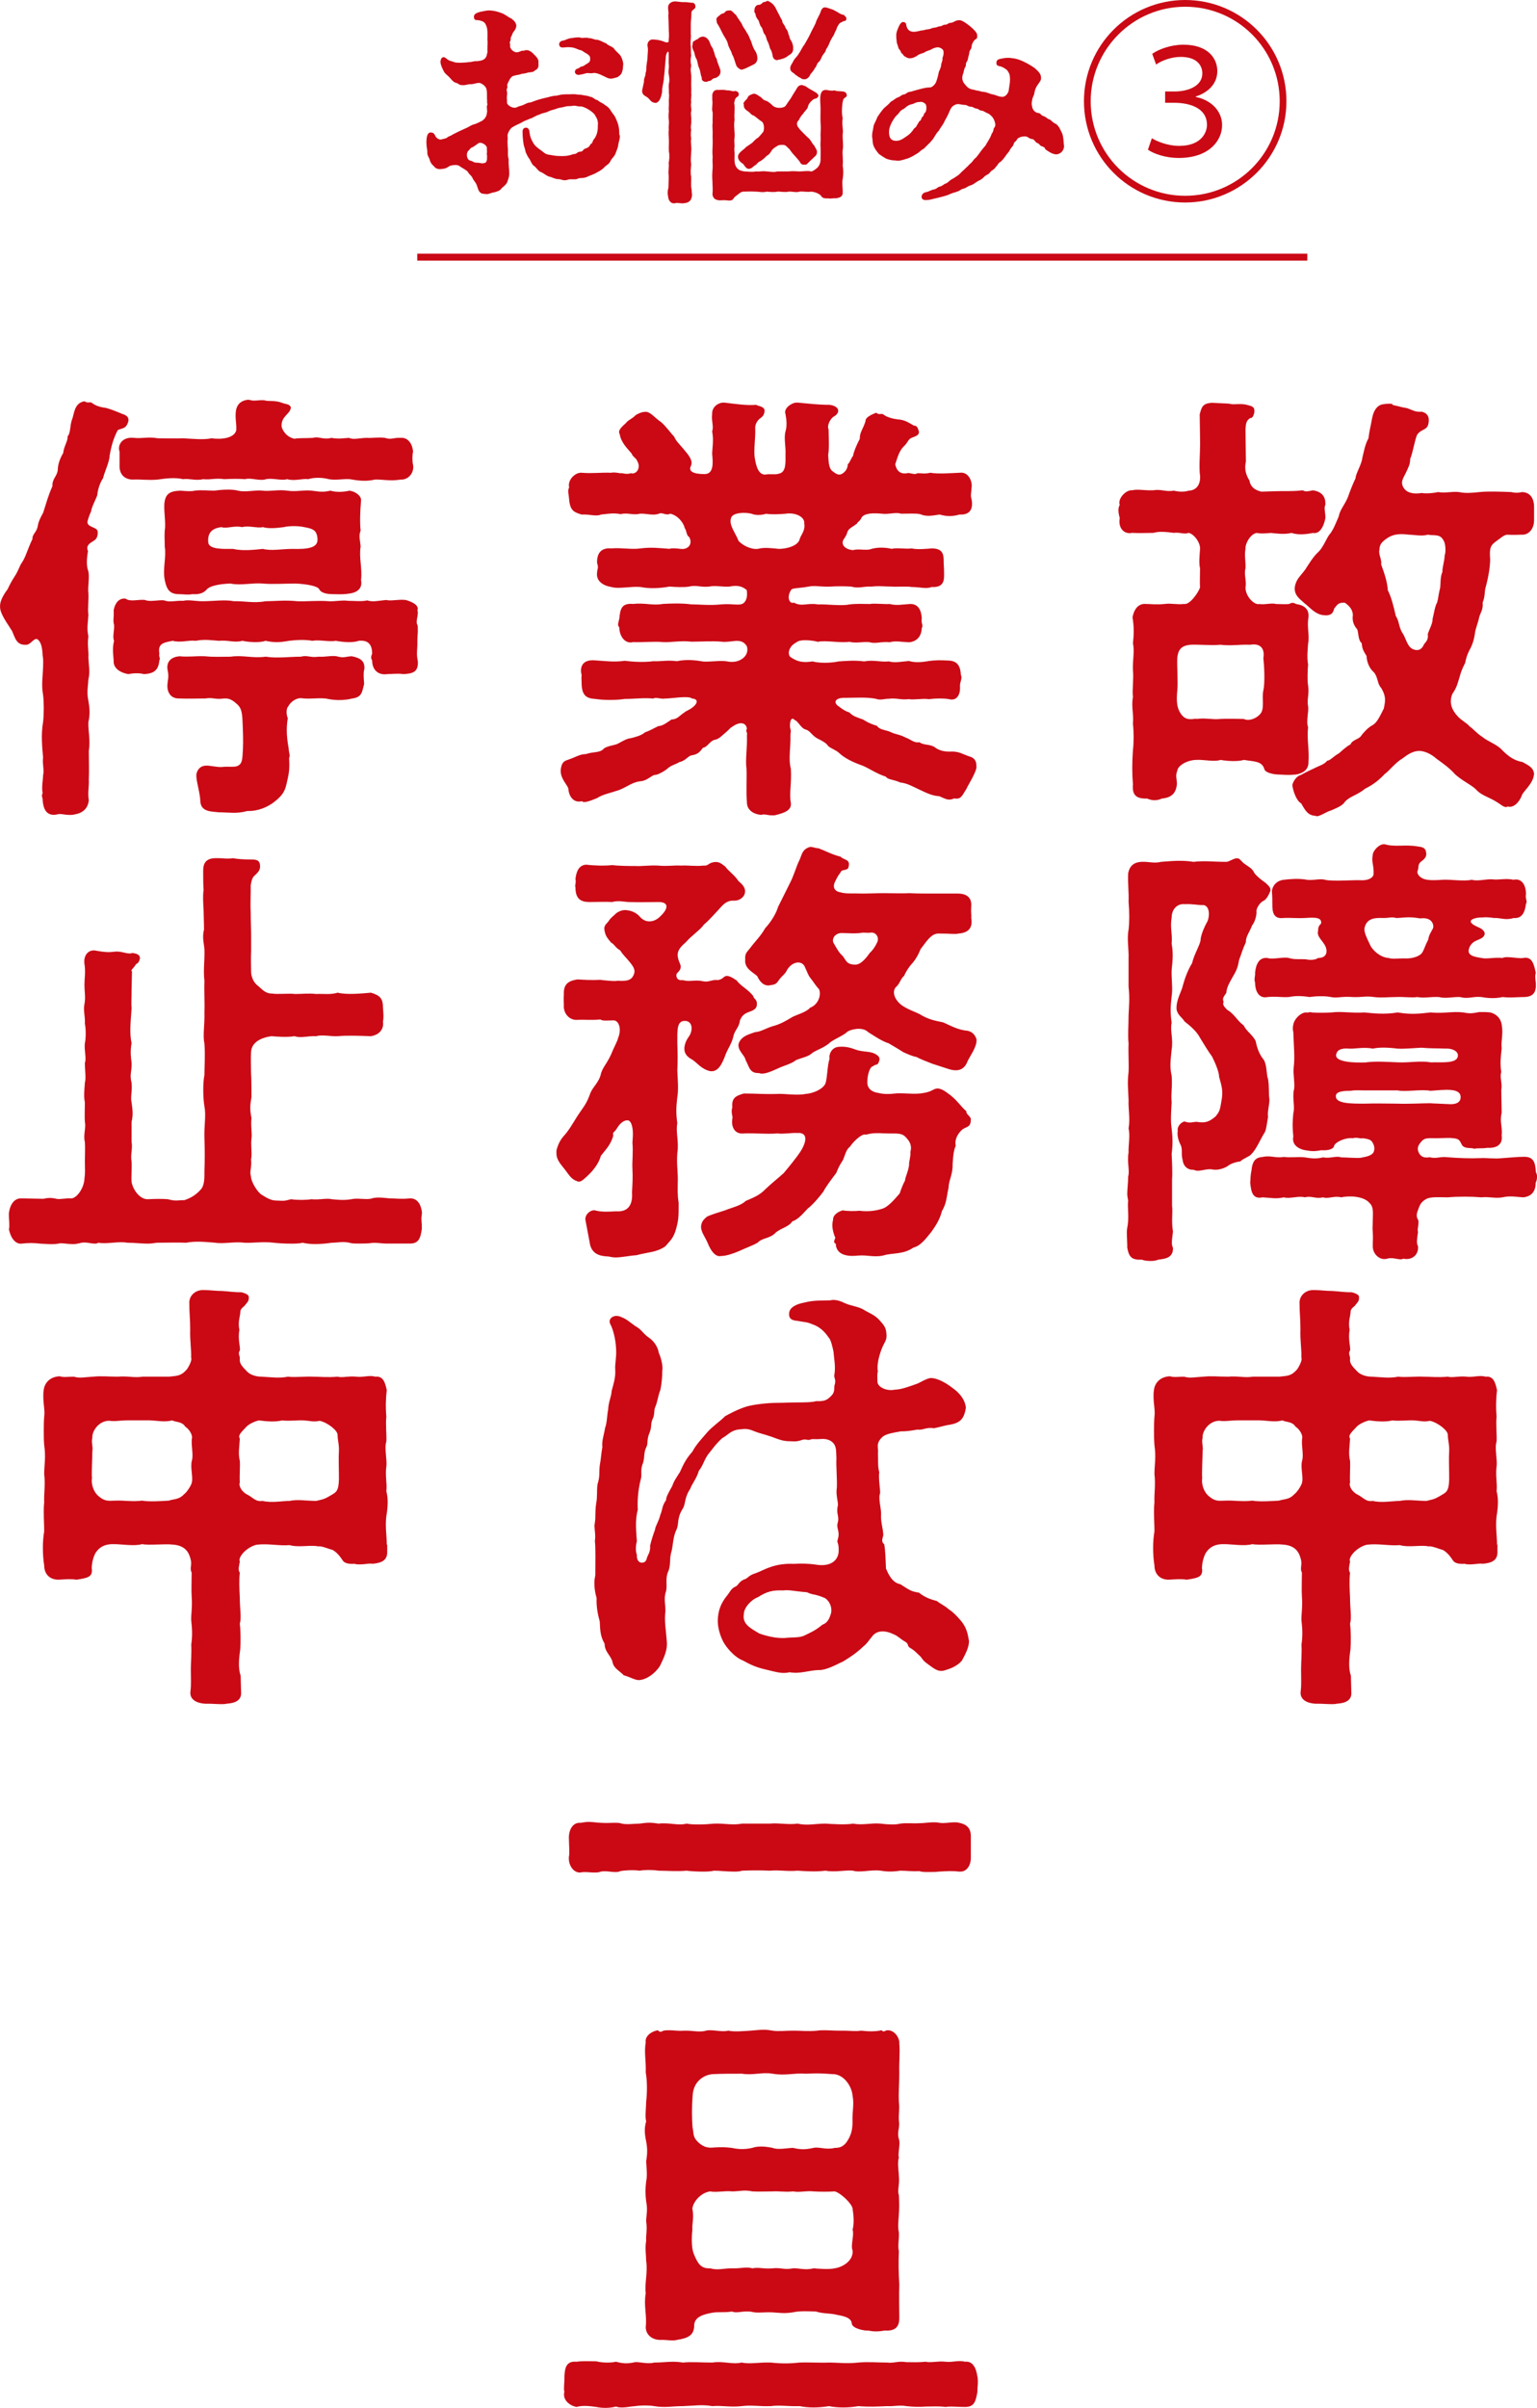
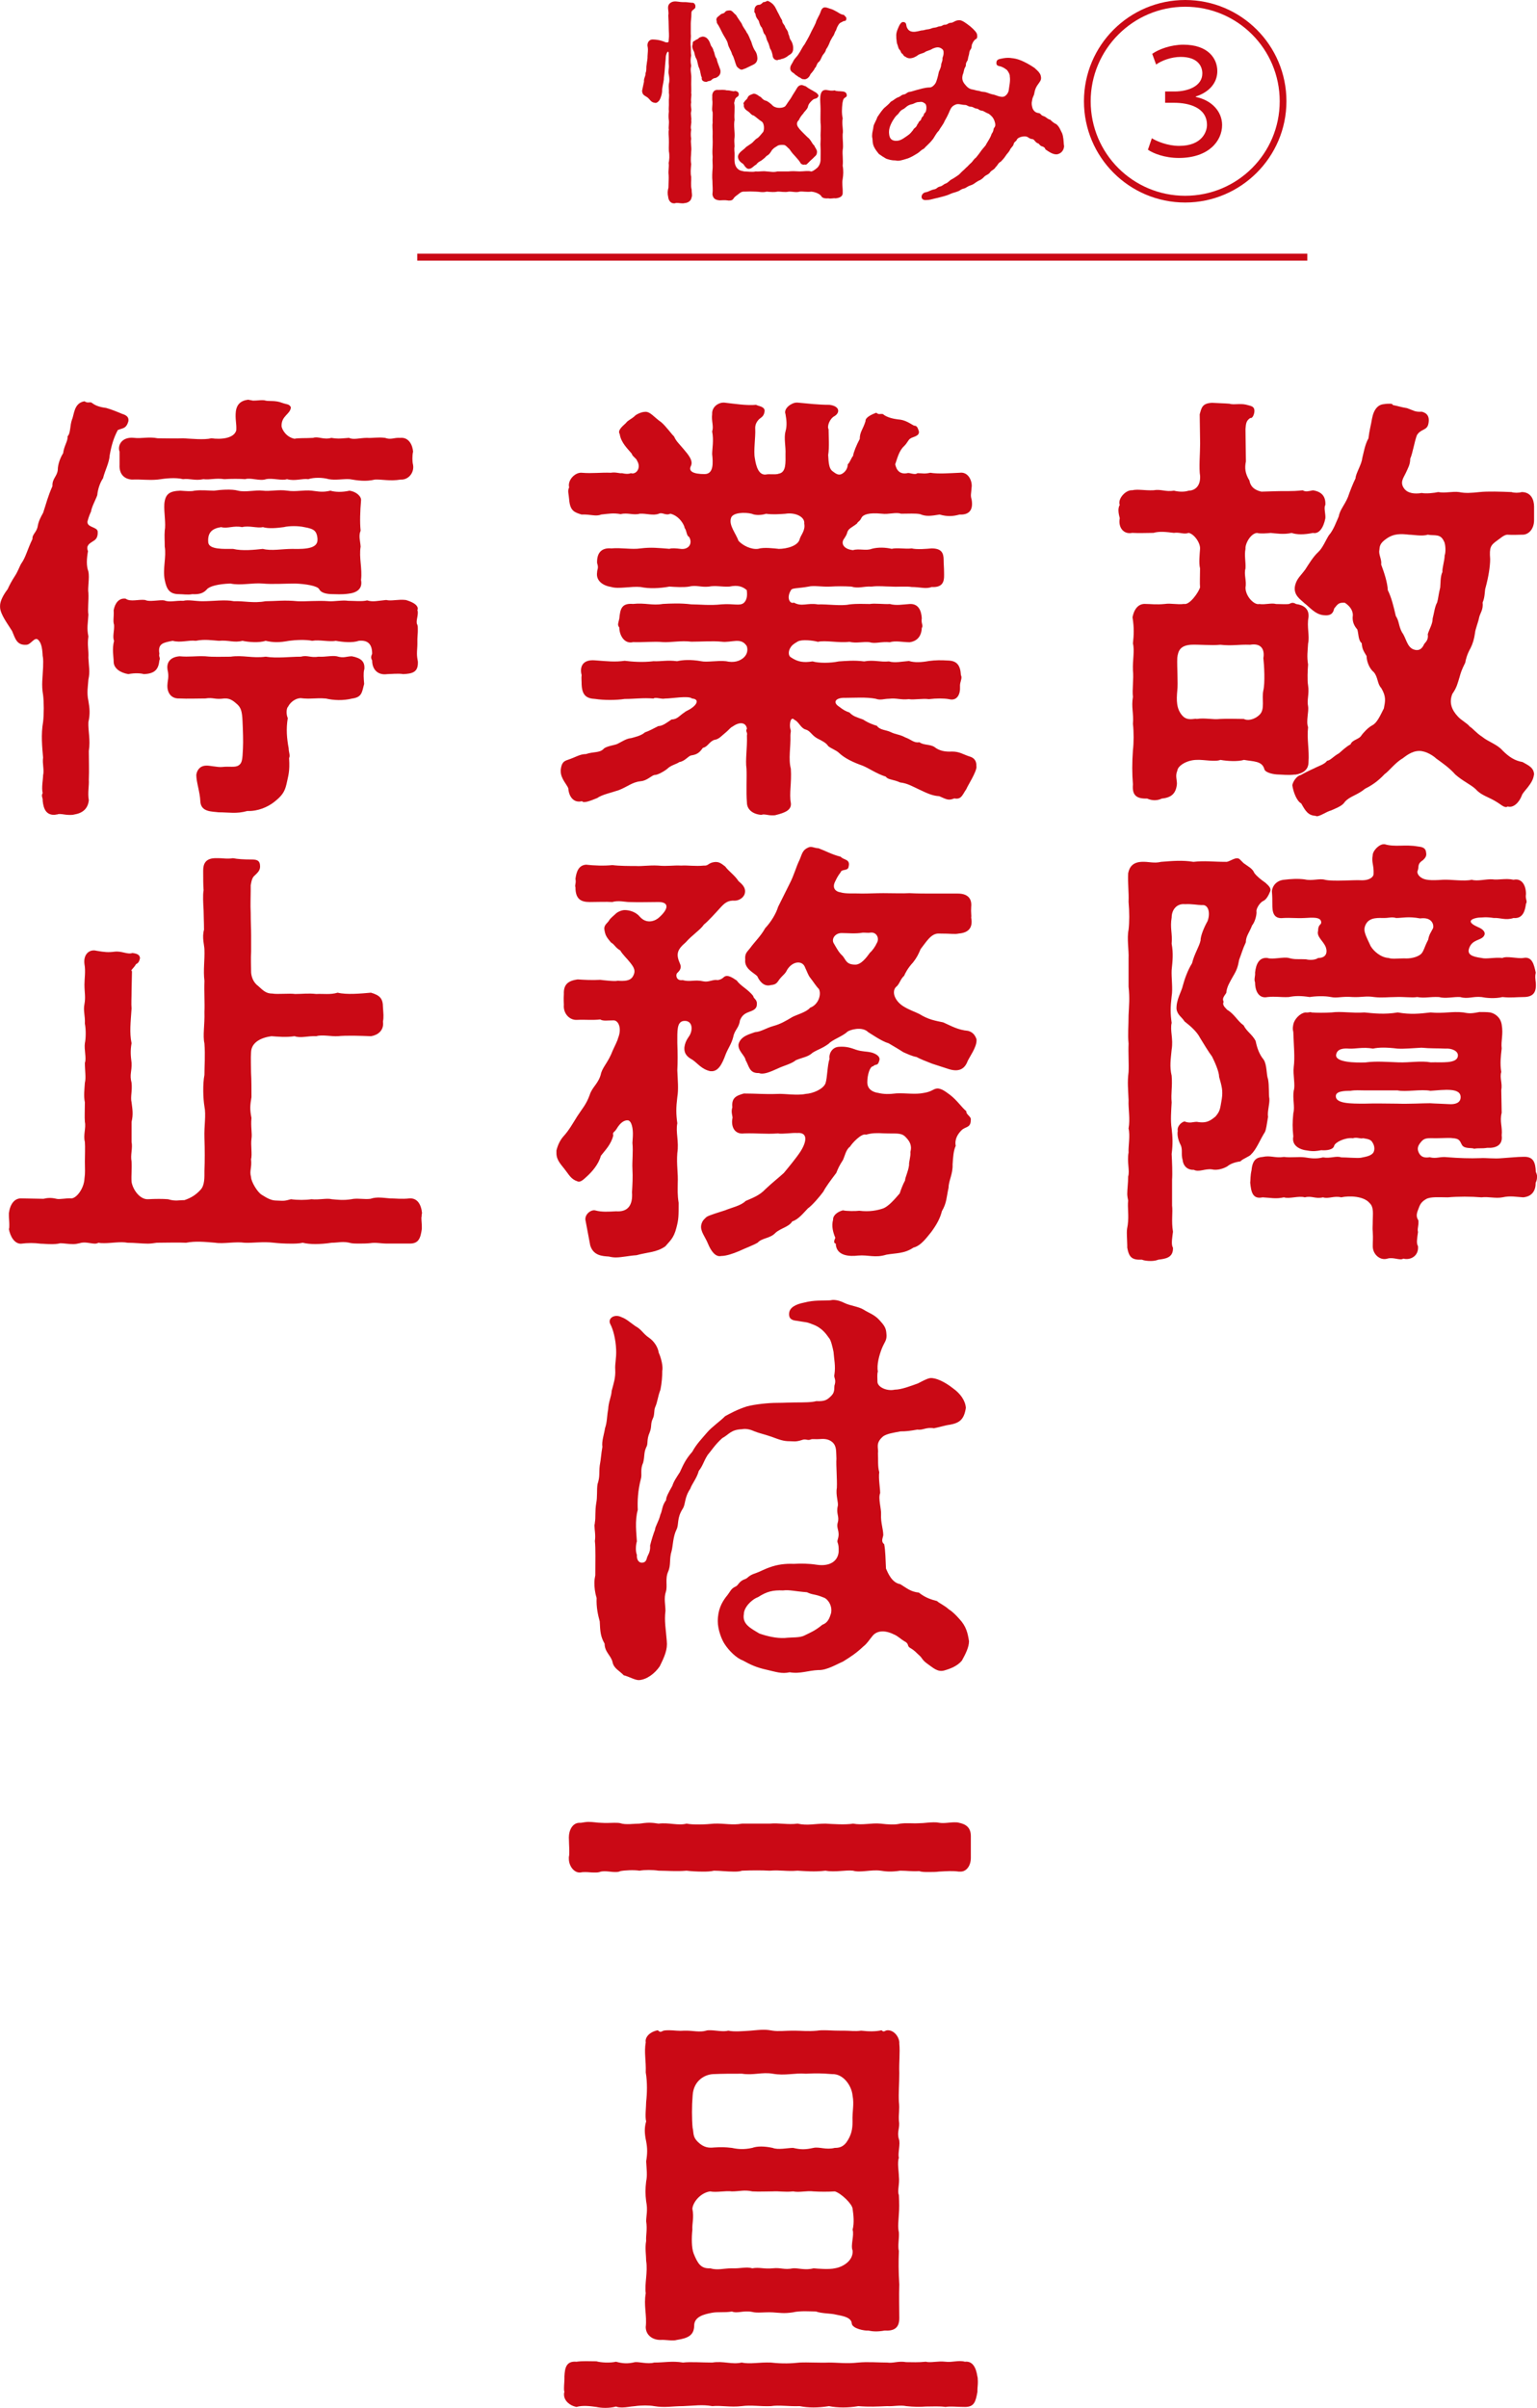
<svg xmlns="http://www.w3.org/2000/svg" id="_レイヤー_1" viewBox="0 0 221.5 346.92">
  <defs>
    <style>.cls-1{fill:none;stroke:#ca0915;stroke-miterlimit:10;}.cls-2{fill:#ca0915;}</style>
  </defs>
  <path class="cls-2" d="M186.62,111.6c-.96.13-1.92,0-2.3,0-.77,0-1.98-.26-2.11-.77-.32-1.22-1.6-1.09-2.94-1.34-.83.26-2.37.19-3.39,0-.77.32-2.5-.06-3.39,0-1.41,0-2.75.83-2.82,1.54-.32.77-.06,1.22-.06,1.92-.13,1.41-.83,1.98-2.18,2.11-.64.32-1.41.32-2.11,0-1.66.06-2.18-.58-2.05-2.05-.13-1.6-.13-3.07,0-4.93.13-1.09.13-2.62,0-3.78.13-1.54-.26-2.37,0-3.9-.13-1.02.13-2.56,0-3.84-.06-1.41.26-2.82,0-3.84.13-1.28.19-2.18-.06-3.78.26-1.34.96-1.98,1.86-1.92.77,0,1.54.13,2.82,0,.83-.13,1.73.13,2.75,0,.77.19,2.05-1.6,2.3-2.37-.06-.64,0-1.73,0-2.75-.19-.77-.06-1.92,0-2.82s-.9-2.18-1.66-2.3c-.64.26-1.28-.13-2.11,0-1.09-.13-2.05-.26-2.94,0-.77,0-2.18.06-3.07,0-1.22.26-2.05-.77-1.79-2.11-.06-.26-.19-.7-.19-1.15,0-.26.06-.58.19-.77-.06-.13-.06-.19-.06-.32,0-.83,1.02-1.86,1.86-1.79.83-.19,1.79.06,3.07,0,1.09-.19,1.73.26,2.94.06.77.19,1.54.19,2.11,0,.7,0,1.73-.45,1.66-2.11-.19-1.09,0-3.33,0-4.67l-.06-4.22c.26-.9.32-1.6,1.79-1.66.9.06,1.66.06,2.5.13.51.19,1.54-.06,2.37.13.64.19,1.15.19,1.22.77.06.51-.26,1.28-.58,1.15-.58.38-.64.77-.7,1.6l.06,4.67c-.19.9-.13,1.73.51,2.75.19,1.15,1.15,1.47,1.73,1.6l1.98-.06c1.22-.06,2.24.06,3.97-.13.45.26.77.13,1.47,0,1.28.19,1.86.9,1.79,2.11-.26.38.06,1.28,0,1.92-.26,1.34-.9,2.3-1.79,2.11-1.28.26-2.3.26-3.07,0-1.15.26-2.3.06-3.01,0-.64.06-1.47.13-1.98,0-.9.06-1.73,1.54-1.66,2.3-.19.96.06,1.86,0,2.82-.26.83.19,1.79,0,2.75,0,1.28,1.28,2.56,1.98,2.37.9.13,1.73-.19,2.43,0,.77,0,1.41.06,1.86,0,.38-.19.58-.26,1.02,0,1.02.13,1.92.64,1.79,1.92-.26,1.34.19,2.69-.06,3.78-.06,1.09-.19,1.86,0,3.01-.06.77-.13,2.3,0,3.01.19,1.22-.19,2.11,0,3.01.13.77-.32,2.18,0,3.01-.19,1.79.19,3.26.06,5.06,0,1.02-.7,1.6-1.92,1.79ZM182.08,94.76c.19-1.34-.45-2.11-1.92-1.86-1.73-.06-2.56.19-4.29,0-1.28.13-3.14-.06-4.29,0-1.47.13-1.79.83-1.92,1.86-.06,1.34.13,3.65,0,4.74-.13,1.41-.13,2.62.7,3.58.77.9,1.79.38,2.11.51,1.22-.19,2.24.13,3.39,0,1.22-.06,2.18,0,3.39,0,.45.26,1.47.19,2.3-.64.77-.77.26-2.3.51-3.46.26-1.09.13-3.58,0-4.74ZM221.05,111.66c-.13,1.28-1.6,2.43-1.73,2.94-.38,1.02-1.22,1.86-2.05,1.6-.38.32-1.02-.32-1.47-.58-1.28-.83-2.3-.96-3.14-1.92-.77-.7-1.86-1.15-2.94-2.11-.83-.96-2.05-1.79-2.75-2.3-.32-.32-1.41-1.09-2.43-1.09-1.15,0-2.05.83-2.43,1.09-1.02.58-1.98,1.86-2.56,2.24-1.02,1.09-1.92,1.66-2.82,2.11-1.15.96-2.24,1.09-2.94,1.92-.32.51-.96.77-1.98,1.22-.58.13-1.54.83-2.05.83-.06,0-.13-.06-.19-.06-1.09-.06-1.47-.77-2.05-1.79-.64-.32-1.15-1.66-1.28-2.62.06-.45.58-1.34,1.22-1.47.45-.26,1.47-.77,1.92-.96.58-.32,1.54-.58,1.86-1.09.51-.06.83-.58,1.73-1.09.32-.26,1.02-.96,1.66-1.28.26-.7,1.28-.7,1.6-1.34.26-.32.83-1.02,1.54-1.41.64-.32,1.09-1.28,1.66-2.43.19-1.02.38-1.66-.38-2.94-.58-.58-.45-1.6-1.09-2.3-.7-.58-1.02-1.66-1.02-2.3-.51-.83-.64-1.09-.7-1.86-.51-.38-.45-1.41-.64-1.98-.45-.51-.77-1.15-.64-2.05,0-.83-.58-1.41-1.15-1.79-.9-.06-1.02.19-1.54.83-.13.64-.45,1.09-1.54.96-1.22-.13-1.98-1.15-2.75-1.73-.51-.51-1.66-1.15-1.34-2.56.26-1.02.77-1.34,1.47-2.3.45-.7,1.15-1.86,1.86-2.5.64-.58,1.09-1.73,1.54-2.43.64-.7,1.09-1.98,1.41-2.69.19-1.02.83-1.6,1.34-2.82.19-.58.7-1.92,1.09-2.69,0-.64.9-2.05.96-2.88.19-.7.38-1.98.9-2.88.13-1.15.38-1.98.51-2.82.26-1.41.9-2.05,1.73-2.11.32-.06.58-.06.83-.06.19,0,.38,0,.45.19.7.13,1.22.32,2.05.45.9.32,1.15.58,2.11.51.51.13,1.22.45.96,1.73-.19,1.02-1.09.7-1.66,1.66-.38,1.02-.58,2.5-.96,3.39,0,.83-.32,1.34-.64,2.05-.32.7-.96,1.41-.13,2.37.45.51,1.34.7,2.43.51.58.13,1.86,0,2.37-.13,1.02.19,2.05-.13,3.01,0,.9.19,1.73.13,2.94,0,1.22-.13,3.07-.06,4.61,0,.38.13,1.09.13,1.47,0,1.34,0,1.79,1.09,1.79,2.11v1.92c0,1.34-.83,2.18-1.79,2.11-.45,0-1.15.06-2.11,0-.51.06-1.02.58-1.41.83-.96.7-1.15.96-1.02,2.69,0,1.09-.26,2.62-.64,4.03-.19.51-.06,1.34-.45,2.24.13,1.02-.38,1.54-.51,2.18-.06.45-.58,1.79-.58,2.18-.13.9-.32,1.54-.64,2.18-.51.9-.7,1.66-.77,2.11-.51,1.02-.64,1.41-.83,2.11-.26.83-.38,1.47-1.02,2.37-.51,1.22-.13,2.3.77,3.26.51.58,1.34.96,1.73,1.47.45.26.9.9,1.79,1.47.83.7,2.18,1.09,2.94,1.98.96.96,1.79,1.47,2.88,1.66.77.45,1.66.77,1.66,1.86ZM208.12,78.06c-.51-1.22-1.34-.83-2.37-1.02-.77.26-2.11,0-2.69,0-1.15-.13-2.18-.19-3.26.58-1.02.7-.96,1.15-1.02,1.66-.13.64.38,1.34.26,2.05.45,1.22.9,2.56.96,3.71.51,1.02.83,2.3,1.15,3.71.51.77.38,1.41.9,2.37.58.77.7,2.05,1.6,2.43.64.26,1.22.13,1.6-.77.19-.26.64-.58.51-1.41.26-.83.7-1.47.7-2.24.19-.7.32-1.79.64-2.3.19-.64.19-1.15.45-2.18.06-.51,0-1.6.32-2.24-.06-.51.32-1.66.32-2.37.19-.51.13-1.54-.06-1.98Z" />
  <path class="cls-2" d="M178.75,167.34c-.9.13-1.47.38-1.86.7-.51.32-1.47.64-2.24.45-1.02-.13-1.86.45-2.62.06-.64.06-1.47-.32-1.6-1.41-.26-.83.06-1.54-.32-2.24-.26-.51-.51-1.28-.38-1.98-.13-.45.32-1.15.96-1.34.83.32,1.15.06,1.79.06,1.41.26,1.98-.19,2.69-.77.64-.77.64-.96.9-2.5.19-1.22,0-1.86-.38-3.2,0-.77-.64-2.18-1.02-2.94-.45-.58-1.34-2.05-1.73-2.69-.45-.9-1.41-1.73-2.24-2.37-.38-.64-1.02-.9-1.15-1.79-.06-1.34.77-2.62.9-3.33.26-.96.7-2.24,1.34-3.26.32-1.34,1.02-2.37,1.22-3.26,0-.7.51-1.92,1.02-2.82.45-1.28.06-2.43-.83-2.3-.58,0-1.47-.19-2.43-.13-1.15-.13-1.92.77-1.92,1.92-.26,1.54.13,2.24,0,3.78.26,1.41.13,2.5,0,3.78-.06,1.09.19,2.69,0,3.78-.19,1.6-.19,2.5,0,3.84-.26,1.09.26,2.3,0,3.84-.13,1.41-.32,2.43,0,3.78.13,1.6-.13,2.5,0,3.84-.06,1.15-.19,2.62,0,3.78.13,1.15.19,2.18,0,3.65.06,1.15.13,2.82.06,3.71v3.71c.13,1.02-.13,2.24.13,3.78-.06.58-.32,1.86,0,2.3.06,1.47-1.09,1.6-2.11,1.73-.32.13-.7.19-1.09.19-.51,0-.96-.06-1.28-.19-1.41.06-1.86-.32-2.11-1.73v-.32c0-.51-.06-1.22-.06-1.86,0-.38.06-.77.13-1.09.19-1.41-.06-2.5.06-3.52-.06-.32-.13-.64-.13-.96,0-.7.13-1.54.13-2.5.26-.83-.19-2.11.06-3.46-.06-.83.26-2.43,0-3.46.26-1.41-.06-2.82,0-4.1-.06-1.6-.19-2.56,0-4.03.06-1.22-.06-2.69,0-4.1-.13-1.34,0-2.43,0-4.1.06-1.34.19-2.43,0-4.1v-4.1c.06-1.09-.26-2.88,0-4.1.13-1.09.13-2.56,0-4.03.06-1.47-.13-2.56-.06-4.1.19-1.02.77-1.6,1.92-1.66,1.02-.06,1.79.26,2.82,0,1.66-.13,3.07-.26,4.67,0,1.66-.19,2.75,0,4.74,0,.51,0,1.47-.9,1.98-.32l.51.51c.7.51,1.28.77,1.54,1.41.38.51.96.96,1.6,1.41.58.51.83.83.7,1.22-.26.64-.58,1.22-1.02,1.41-.45.19-1.09,1.15-.96,1.6,0,.58-.26,1.47-.64,1.92-.38,1.02-.9,1.54-.9,2.43-.51,1.09-.58,1.54-.96,2.5-.19,1.02-.32,1.47-.9,2.43-.38.7-.9,1.47-.96,2.37-.45.64-.58.83-.38,1.28-.26.51.32.9.51,1.15,1.02.58,1.47,1.6,2.37,2.24.45.9,1.22,1.28,1.73,2.24.19.96.51,1.92,1.15,2.69.51.77.38,2.18.64,2.82.19,1.02.06,2.18.19,2.82.06.77-.32,1.86-.19,2.62-.19,1.09-.26,1.79-.45,2.18-.7,1.09-1.22,2.5-1.98,3.2-.19.32-1.22.64-1.54,1.02ZM221.5,169.64c0,.26-.06.51-.19.77,0,1.15-.51,1.98-1.79,2.11-1.09-.06-1.79-.26-3.01,0-1.02.19-1.98-.13-3.01,0-1.54-.13-3.33-.13-4.86,0-1.09,0-2.5-.13-3.14.26-.77.45-.9.9-1.09,1.41-.32.77-.32,1.15,0,1.66.06.83-.19,1.15-.06,1.66-.13,1.02-.26,1.6,0,2.05.13,1.47-1.15,2.05-2.11,1.79-.51.32-1.41-.26-2.3,0-1.02.32-2.11-.58-2.11-1.79,0-.77.06-1.09,0-2.05-.06-.64,0-.77,0-1.66,0-.83.19-1.92-.45-2.5-.83-1.02-2.94-1.09-4.1-.83-1.02-.26-1.86.26-2.62,0-1.09.26-1.6-.26-2.62,0-.9-.26-2.24.26-3.01,0-1.15.26-1.92.06-3.07,0-1.47.32-1.66-.83-1.79-2.11.06-.45,0-.96.19-1.79.13-1.47.7-1.86,1.6-1.92,1.15-.26,1.73.19,3.07,0,1.15.13,2.11-.06,3.01.06.83.13,1.6.26,2.62,0,1.09.19,1.92-.26,2.62,0,.83,0,2.18.13,2.82.06,1.02-.19,1.41-.32,1.73-.64.26-.26.38-.96-.06-1.6-.19-.32-.45-.45-1.34-.58-.38.13-.83-.19-1.47,0-1.09-.13-2.56.58-2.69,1.09-.13.58-1.09.7-1.86.64-.7.13-1.15.19-1.92.06-1.28-.13-2.37-.77-2.11-2.05-.13-1.34-.13-1.92,0-3.33.26-.9-.13-2.11.06-3.26.26-.77-.13-2.3,0-3.39.19-1.41,0-3.14-.06-5.06-.13-.51-.06-.7,0-1.09.13-.7.9-1.6,1.73-1.73.58.06.7-.13.9,0,.77.06,1.92.06,2.88,0,1.41-.19,2.94.13,4.74,0,1.34.13,2.88.32,4.8,0,1.86.32,3.07.19,4.74,0,1.86.19,3.07-.19,4.74,0,.9.19,1.28.13,2.3-.06.45,0,1.15,0,1.54.06.64.13,1.47.64,1.66,1.73.26,1.47-.13,2.3,0,3.46-.13,1.22-.26,2.11-.06,3.39-.26.83.19,1.6,0,2.62l.06,3.26c-.32,1.28.13,1.98,0,3.26.19,1.41-.83,1.86-2.11,1.79-.77.13-1.22,0-1.86.13-.32-.19-1.34.06-1.73-.51-.32-.51-.26-.96-1.41-1.02-.38-.06-1.47,0-1.79,0-1.47.06-2.11-.19-2.69.51-.45.51-.58.9-.45,1.34.19.58.58,1.09,1.66.9,1.02.26,1.41-.13,2.56,0,1.6.13,3.33.19,4.74.13.9-.06,1.92.13,3.2,0,.96-.06,2.18-.19,3.01-.19,1.47-.06,1.73.83,1.79,2.18.13.26.19.51.19.77ZM191.04,136.43c-.32-.83-1.34-1.47-1.09-2.3,0-1.02.51-.83.45-1.28-.06-.77-1.34-.64-2.37-.58-1.28.06-2.05-.06-3.07,0-1.54.19-1.6-1.02-1.6-1.98,0-.64,0-1.09-.06-1.86.06-.83.7-1.54,1.66-1.66,1.09-.13,2.05-.19,3.07-.06,1.09.26,2.11-.19,2.94.06,1.15.26,4.16,0,5.12.06,1.34.06,1.86-.51,1.86-.9.06-1.28-.32-1.66-.13-2.69,0-.64.9-1.6,1.6-1.6h.13c1.47.45,2.94,0,4.74.32.38.06,1.15.06,1.22.83.13.58-.13.83-.45,1.15-.9.58-.51.96-.77,1.54-.13.32.19.77.51.96.51.38,1.41.45,3.14.32,1.15-.06,3.07.26,4.16,0,.83.26,2.05-.13,3.01-.06.77.13,1.86-.19,3.01.06,1.22-.26,1.79.83,1.79,2.05-.13.77.26,1.02,0,1.41-.13,1.02-.45,2.18-1.79,2.05-1.15.38-1.92-.06-2.82,0-1.28-.19-1.6-.06-2.18-.06-.64.06-2.18.45-.19,1.34.96.38,1.22.9.9,1.34-.45.64-1.66.45-2.11,1.73-.32.9.38,1.22,1.79,1.41.7.19,1.86-.13,3.01,0,.64-.32,2.18.13,3.01,0,1.28-.26,1.54.96,1.79,2.11-.13.58-.06.83,0,1.41.13,1.47-.38,2.11-1.79,2.11-1.02,0-1.73.13-3.01,0-1.09.26-2.37.13-3.01,0-1.22-.13-1.98.32-3.07,0-.96-.06-2.11.26-3.07,0-1.41-.06-1.98.19-3.14,0-.77.13-1.92-.06-3.14,0-1.02,0-1.98.13-3.07,0-1.15-.19-1.86.06-3.07,0-1.6-.13-2.24.19-3.14,0-.9-.19-2.3-.13-3.07,0-1.22-.19-2.11-.19-3.01,0-1.22.06-1.86-.13-3.07,0-1.22.26-1.79-.83-1.79-2.11-.19-.45.06-.96,0-1.41.13-1.22.58-2.24,1.79-2.11.7.26,2.3-.19,3.07,0,.9.26,1.28.13,2.5.19.45.13,1.28.13,1.73-.19,1.09,0,1.41-.7,1.09-1.6ZM206.08,158.96c.83.06,1.6.06,2.75.13.9.06,1.6-.19,1.66-.9.13-1.54-2.37-1.15-4.35-1.02-1.28-.26-3.58.19-4.74-.06h-4.8c-.7,0-1.28-.06-1.98.06-.96,0-2.18.06-2.11.83.06,1.02,2.18,1.02,4.1,1.02,1.73-.06,3.2,0,4.74,0,1.73.06,3.58-.06,4.74-.06ZM196.86,153.07c1.47-.19,3.01-.06,4.67,0,1.6.06,3.2-.26,4.67,0,1.47-.06,3.84.26,3.9-.96.06-.64-.83-1.09-1.79-1.02-1.15-.06-2.11,0-3.46-.13-1.28.06-2.43.19-3.46.13-1.54-.19-2.69-.19-3.52,0-1.47-.26-2.56.06-3.46,0-.77-.06-1.73,0-1.86.9-.13,1.09,2.75,1.15,4.29,1.09ZM197.56,136.37c.38.64,1.41,1.6,2.56,1.66.51.19,1.28.06,2.24.06.83.06,1.79-.13,2.37-.58.45-.38.51-1.02,1.09-2.11.13-.77.38-1.02.7-1.66.13-.32,0-1.66-1.86-1.41-1.73-.32-2.56-.06-3.46-.06-.64-.19-1.02,0-1.73,0-.77,0-1.98-.13-2.56.77-.58.96-.19,1.54.64,3.33Z" />
-   <path class="cls-2" d="M215.8,222.57v1.09c0,1.09-.7,1.54-2.11,1.66-.58-.13-1.73.26-2.62,0-.7.06-1.41-.06-1.66-.45-.45-.7-.9-1.22-1.47-1.54-.51-.13-1.73-.64-2.05-.51-1.09-.26-2.82.19-4.16-.19-1.54.13-3.07-.26-4.74-.06-1.41.32-2.75,1.79-2.43,2.43-.06.45-.32,1.22,0,1.6-.13,1.09-.06,2.37,0,3.65,0,1.6.26,2.82,0,3.71.13,1.02.13,2.75.06,3.71-.19,1.28-.32,2.69.06,3.78l.06,2.3c.13,1.41-1.09,1.66-2.11,1.73-.19.06-.45.06-.64.06h-.13c-.64,0-1.28-.06-1.86-.06h-.45c-.96-.06-2.24-.45-2.11-1.73.13-.96.06-1.98.06-3.26,0-1.02.13-2.24.06-3.52.19-1.34.13-2.3,0-3.46-.06-.7.19-2.05.06-3.46-.06-.83,0-2.56,0-3.46-.32-.64.06-1.02-.13-1.86-.19-.7-.51-2.05-2.62-2.18-1.09-.13-3.33.13-4.42-.06-1.02.32-3.01,0-3.9,0-1.47-.06-2.24.45-2.75,1.22-.32.51-.58,1.47-.58,2.24.19,1.28-.58,1.41-2.18,1.66-.9-.13-1.47-.06-2.62,0-1.34,0-2.05-.9-2.05-2.05-.13-.77-.19-1.66-.19-2.62,0-.7.06-1.54.19-2.3,0-.83-.06-1.73-.06-2.69,0-.51,0-.96.06-1.47-.06-1.28.19-2.5,0-4.1,0-1.22.26-2.43,0-4.16-.06-.7-.06-1.34-.06-2.05,0-.64,0-1.34.06-2.05.13-.83-.13-1.79-.13-2.94,0-.26,0-.58.06-.9.13-1.09.96-1.92,2.3-1.98.58.19,1.22.06,2.05.06.83.26,1.54.06,2.75,0,1.28-.13,2.11,0,3.58,0,1.41-.13,2.3.19,3.58,0h3.78c1.34-.13,1.79-.13,2.62-1.09.26-.38.77-1.34.58-1.66.06-1.15-.19-2.43-.13-4.1,0-1.54-.13-2.24-.13-3.9.06-1.02.9-1.66,1.79-1.73h.38c.83,0,1.6.13,2.56.13,1.02.06,1.66.19,2.82.19.51.13,1.09.38,1.02.7.06.64-.32.83-.58,1.22-.26.26-.64.45-.64.96s-.38,1.34-.13,2.56c-.26,1.34.19,2.62.06,2.94-.32.51.06.77,0,1.22-.06.64.26,1.02,1.09,1.86.38.38,1.15.7,2.05.7,1.28.06,2.56.26,3.78,0,1.09.13,2.62-.06,3.58,0,1.02,0,2.18.13,3.58,0,.7.19,1.66-.13,2.69,0s1.86-.26,2.75,0c1.15-.13,1.41.83,1.66,1.92-.13,1.15-.19,2.37-.06,3.84-.13,1.02.06,2.69,0,3.58-.32.9.13,2.62,0,3.58-.19,1.41.13,2.43,0,3.58.13.51.19,1.02.19,1.54,0,.64-.06,1.28-.19,2.05-.19,1.54.06,2.75.06,4.1ZM187.65,207.28c.13-.32-.19-1.22-.96-1.73-.45-.77-1.54-.64-1.86-.9-1.09.32-2.43,0-3.33,0h-3.14c-1.02,0-1.79.19-2.62.06-1.54,0-2.5,1.54-2.43,2.43-.19.77.13,1.22,0,1.98,0,.7-.13,3.14-.06,3.84-.13.83.19,1.98.96,2.62.96.83,1.54.64,2.37.64,1.34-.06,2.43.19,3.9,0,.9.19,2.94.06,3.84,0,.77-.26,1.47-.13,2.18-.9.45-.32,1.09-1.34,1.15-1.73.19-.83-.26-2.18,0-3.14.26-.83-.13-2.11,0-3.2ZM208.64,206.7c0-.58-1.41-1.73-2.56-1.98-.96.19-1.41,0-2.24-.06-1.09-.06-2.05.13-3.2,0-.96.26-2.37.13-3.33,0-.83.19-1.54.64-1.79.9-.7.77-1.28,1.22-.96,1.73-.06,1.22-.26,2.11,0,3.2.06.83-.06,2.05,0,3.14-.19.38.19,1.28,1.09,1.73.7.32,1.22,1.09,2.18.9,1.28.32,2.88,0,3.9,0,1.22-.26,2.43,0,3.84,0,.96-.26,1.02-.13,2.37-.96.64-.38.96-.7.9-2.94,0-.58-.06-2.43,0-3.2.06-1.02-.19-1.6-.19-2.43Z" />
  <path class="cls-2" d="M140.73,110.44c0,.83-1.28,2.75-1.47,3.26-.58.83-.7,1.54-1.73,1.34-.83.32-1.02.19-2.18-.32-.96-.06-1.66-.38-2.88-.96-1.09-.51-1.73-.9-2.75-1.02-.96-.45-1.79-.38-2.05-.83-1.41-.45-2.43-1.22-3.39-1.6-1.28-.45-2.5-1.02-3.33-1.79-.45-.45-1.15-.64-1.6-1.02-.26-.45-.9-.77-1.54-1.09-.83-.45-1.02-1.09-1.66-1.28-.77-.19-1.02-1.15-1.66-1.41-.58-.64-.77.77-.58,1.34.13.38,0,.38,0,.9.06,1.66-.32,3.39.06,4.8.13,2.11-.26,3.58,0,4.93.13,1.02-.83,1.41-2.11,1.73-.13.06-.38.06-.51.06h-.13c-.45,0-.83-.13-1.15-.13-.13,0-.19,0-.32.06-1.15-.06-2.11-.7-2.11-1.79-.13-1.54,0-3.52-.06-4.86-.19-1.28.13-3.01.06-4.8.13-.45-.26-.58,0-.96-.13-.96-1.09-1.02-2.05-.32-.32.13-.58.51-.9.77-.64.51-1.09,1.09-1.73,1.15-.77.26-.96,1.02-1.66,1.15-.38.51-.7.96-1.66,1.09-.45.06-.9.83-1.73.96-.45.32-1.22.45-1.73.96-.45.38-1.41.9-1.79.9-.45,0-1.09.83-2.05.9-1.22.13-1.86.77-3.14,1.28-1.09.38-2.43.64-3.14,1.15-1.09.45-1.98.77-2.18.45-1.28.32-1.92-.77-1.98-1.86-.19-.51-1.09-1.41-1.09-2.43v-.26c.13-1.02.45-1.22,1.02-1.41,1.15-.38,1.73-.83,2.62-.83,1.09-.38,1.98-.13,2.56-.77.38-.38,1.6-.51,1.98-.7.64-.32,1.28-.77,1.98-.83.45-.13,1.41-.32,1.98-.83.58-.19,1.15-.51,1.92-.9.64,0,1.34-.58,1.92-.96.83,0,1.15-.58,1.86-1.02.13-.13.19-.13.77-.45,1.15-.7,1.34-1.47.32-1.54-.51-.45-2.88,0-3.9,0-.51.13-1.41-.26-1.66,0-1.47-.13-2.69.06-4.16.06-1.22.19-3.01.19-4.22,0-1.28-.06-1.92-.51-1.98-2.11,0-.64-.06-.83,0-1.34-.26-.96-.06-2.3,1.98-2.11,1.73.13,2.82.26,4.22.06,1.09.13,2.56.26,4.16.06,1.02.06,1.98-.19,3.39,0,.83-.19,1.98-.26,3.46,0,.83.19,2.37-.13,3.58,0,1.15.26,1.98,0,2.56-.51.64-.58.58-1.28.45-1.66-.83-1.34-2.18-.45-3.65-.64-1.28-.13-2.82,0-4.35,0-1.47-.19-2.94.13-4.1.06-1.22-.13-2.88.06-4.29,0-1.22.32-1.98-.96-1.98-2.11-.32-.38-.13-.64,0-1.28.13-1.47.38-2.24,1.98-2.11,1.73-.19,2.75.26,4.29,0,1.09-.06,2.56-.13,4.1.06,1.15,0,2.69.19,4.35,0,1.79-.13,2.62.26,3.2-.19.58-.51.51-1.34.45-1.86-.58-.51-1.28-.77-2.5-.51-1.15.06-1.98-.19-2.94,0-1.15.13-1.86-.26-2.88,0-.77.13-1.98.06-2.82,0-1.41.26-2.94.32-4.16.06-1.41-.13-3.14.32-4.22,0-1.22-.19-2.24-.9-2.05-2.11,0-.45.26-.58,0-1.34-.06-1.47.64-2.24,2.05-2.11,1.41-.13,2.94.19,4.22,0,1.54-.19,2.56-.06,4.16.06.32-.13,1.02-.06,1.54,0,1.22.19,1.86-.77,1.28-1.73-.38-.13-.32-.9-.64-1.28,0-.32-.7-1.73-2.05-2.05-.7.32-1.15-.26-1.66,0-.83.32-1.79-.06-2.75,0-.9.26-1.73-.19-2.75.06-1.09-.19-1.66-.06-2.82.06-.77.32-1.54-.06-2.82,0-1.02-.32-1.66-.51-1.79-2.18-.06-.83-.26-1.22,0-1.73-.26-1.02.83-2.18,1.79-2.11,1.6.13,2.75-.06,4.22,0,.7-.13,1.28.13,1.6.06.58.13.96.13,1.28,0,.77.26,1.54-.77.9-1.79-.06-.32-.7-.64-.77-1.02-.51-.64-1.54-1.54-1.73-2.82-.32-.51.26-1.02.9-1.6.26-.38.7-.51,1.22-.96.19-.26,1.02-.64,1.47-.64.77-.13,1.41.83,2.37,1.47.7.58,1.6,1.86,1.86,2.05.32.7.58.9,1.34,1.79s1.47,1.73,1.09,2.5c-.38.77.38,1.15,1.98,1.15,1.34,0,1.22-1.66,1.09-2.88,0-.77.26-1.98,0-3.26.26-.77-.13-1.47,0-2.5-.06-1.09.96-1.66,1.6-1.66h.13c1.6.19,3.33.45,4.61.32.26.19,1.09.19,1.22.77,0,.9-.58,1.09-.77,1.28-.32.32-.64.77-.58,1.47.06,1.09-.26,3.14-.06,4.16.19,1.28.58,2.43,1.54,2.37.58-.13,1.47.06,1.92-.13,1.09-.19.96-1.66.96-2.82.06-1.09-.26-2.3,0-3.26.26-.9.13-1.73,0-2.5-.32-.83.9-1.66,1.6-1.66h.13c1.47.13,2.94.32,4.61.32,1.47.19,1.54,1.09.77,1.6-.77.38-1.15,1.54-.9,1.92,0,1.02.13,2.56-.06,3.71.06,1.15.13,1.92.58,2.3.58.45.96.7,1.47.38.51-.32.77-.83.77-1.34.32-.26.45-.83.77-1.22.06-.51.51-1.6.96-2.43,0-1.02.45-1.34.83-2.56-.06-.58,1.02-1.02,1.54-1.22.45.32.38.13.96.19.58.51,1.6.7,2.18.77.83.06,1.34.32,2.3.9.38,0,.51.19.7.77.19.77-.9.83-1.22,1.09-.32.19-.38.58-.9,1.09-.77.7-1.02,1.92-1.28,2.62.19.9.7,1.47,1.73,1.28.32-.13,1.09.32,1.47,0,.7,0,1.02.13,1.86-.06,1.09.19,2.88.06,4.22,0,1.34-.19,1.86,1.34,1.73,2.11-.06.9-.19,1.15,0,1.73.32,1.79-.64,2.24-1.73,2.18-.96.26-1.73.32-2.88,0-1.22.19-1.92.32-2.82-.06-.64-.13-1.66-.06-2.75-.06-.7-.26-1.79.13-2.75,0-1.92-.19-2.69.13-2.94.58-.26.58-.51.51-.64.83-.83.64-1.22.7-1.41,1.28-.13.58-.58.96-.64,1.28-.13.45.19,1.15,1.47,1.28.83-.26,1.92.13,2.69-.19.96-.26,2.05-.19,2.88,0,.77-.19,1.98.06,2.88-.06.77.19,2.18.06,2.88,0,1.41,0,1.73.64,1.73,1.66,0,.7.06,1.02.06,1.79,0,.83.19,2.24-1.79,2.11-.83.32-1.66,0-2.88,0-.7-.13-2.05,0-2.88-.06-1.02,0-1.79-.13-2.88,0-1.28-.06-1.86.32-2.94,0-1.15-.06-2.05-.06-3.01,0-1.28.06-2.37-.19-3.14,0-1.41.26-2.3.19-2.5.45-.77,1.15-.19,2.11.38,1.86,1.15.64,1.92,0,3.46.26,1.28-.06,3.39.26,4.54,0,1.22-.13,1.92-.06,2.94-.06.7-.13,2.11.06,2.88,0,.96.26,1.86.06,2.88,0,1.22-.06,1.66.9,1.73,2.05-.13.77.26,1.02,0,1.41-.06,1.34-.83,1.92-1.73,2.05-1.02,0-2.05-.26-2.88,0-1.22-.13-2.11.26-2.88,0-.9-.13-1.92.19-2.94-.06-1.54.19-3.46-.26-4.54,0-.64-.19-2.3-.38-2.88-.06-1.02.58-.96.77-1.15,1.02-.26.51-.19,1.02.06,1.22,1.09.77,1.98.83,3.2.64.9.26,2.56.26,3.78,0,1.02-.06,2.18-.19,3.65,0,1.47-.26,2.24.13,3.58,0,.83.26,1.98,0,2.88-.06.83.26,1.86.19,2.88,0,1.02-.13,1.66-.13,2.88-.06,1.15.06,1.66.7,1.73,2.11.26.45-.19.96-.13,1.66.06,1.02-.38,2.11-1.6,1.79-.7-.13-1.86-.13-2.88,0-.96-.13-2.18.13-2.88,0-1.28.13-1.73-.19-2.88-.06-.7,0-1.22.26-1.92,0-1.34-.26-3.01-.13-4.35-.13-1.41-.06-1.92.64-.9,1.28.58.45.9.64,1.47.83.58.58.96.64,1.98,1.02.77.51,1.54.77,1.98.9.45.64,1.34.58,1.98.9.77.38,1.28.32,2.11.77.9.32,1.22.83,2.05.7.58.45,1.54.26,2.18.7.64.51,1.47.7,2.5.64,1.09,0,1.54.38,2.5.7.96.26,1.02.96,1.02,1.34v.13ZM112.19,79.09c1.22,0,2.88-.45,3.07-1.47.19-.58.83-1.22.64-2.18.13-.96-1.28-1.66-2.75-1.41-.96.06-1.73.13-2.75,0-.83.26-1.66.19-2.05,0-1.02-.26-2.82-.19-3.01.64-.32,1.02.7,2.18,1.09,3.26.64.7,1.86,1.28,2.82,1.15.83-.26,2.3-.06,2.94,0Z" />
  <path class="cls-2" d="M102.4,154.35c-1.28-.26-1.86-1.15-2.62-1.66-.7-.38-1.22-.83-1.15-1.79.13-1.02.7-1.54.83-1.86.45-.96.19-2.11-1.02-1.92-.9.19-.83,1.41-.83,3.14.06,1.66.06,2.69,0,3.97.06,1.47.19,2.69,0,3.84-.19,1.54-.19,2.43,0,3.78-.26,1.28.26,2.62,0,4.29-.13,1.73.13,2.82.06,4.35,0,.96-.06,1.6.13,2.82,0,1.92,0,2.37-.32,3.58-.38,1.54-.96,1.92-1.6,2.69-1.28.9-2.56.83-4.16,1.28-1.02.06-2.11.32-3.01.32-.32,0-.7-.06-.96-.13-.96-.06-2.24-.13-2.69-1.6l-.7-3.71c-.06-.83.83-1.47,1.41-1.34.96.26,1.92.19,3.01.13,1.73.13,2.43-.9,2.3-2.75.06-1.09.13-2.11.06-3.39-.06-1.02.13-2.43,0-3.71l.06-.96c.06-1.15-.19-2.3-.77-2.3-.38,0-.96.19-1.6,1.28-.32.51-.58.38-.45.9-.32,1.34-1.22,2.18-1.79,2.94-.32,1.22-1.28,2.3-1.98,2.94-.38.32-.96,1.02-1.47.7-.83-.26-1.22-1.02-1.54-1.41-.7-.96-1.41-1.54-1.41-2.62v-.38c.19-.77.51-1.47,1.02-2.05.77-.83,1.34-1.86,1.98-2.88.7-1.09,1.28-1.66,1.79-3.07.38-1.22,1.34-1.66,1.66-3.2.32-.96,1.02-1.54,1.66-3.2.19-.45.7-1.41.77-1.79.58-1.41.06-2.56-.64-2.56-.83,0-1.54.13-1.92-.13-1.22.13-2.11,0-3.39.06-1.02.06-1.98-.9-1.86-2.18,0-.32-.06-.7,0-1.54-.06-1.41.64-1.92,1.98-2.11.9.06,2.11.13,3.26.06.45.06,2.18.26,2.5.13.9.06,1.79.06,2.18-.58.51-.83.19-1.34-.38-2.05-.38-.51-1.09-1.15-1.41-1.73-.77-.45-.77-.83-1.34-1.15-.64-.77-.83-1.02-.96-1.92-.06-.64.51-.9.7-1.28.19-.32.7-.7.96-.96.19-.19.77-.51,1.28-.51.77,0,1.66.32,2.18.96,1.02,1.15,2.3.58,2.82.06,1.41-1.28,1.34-2.18-.13-2.18s-2.69.06-4.29,0c-.45,0-1.54-.26-2.37,0-.9-.06-2.11,0-3.26,0-1.22,0-2.05-.38-2.05-2.11-.13-.38.13-.58,0-1.22.13-1.02.45-1.98,1.54-2.05,1.09.13,2.62.19,3.78.06,1.02.13,2.37.13,3.33.13,1.09.06,1.86-.13,3.26-.06,1.41.13,2.11-.06,3.33,0,1.02-.06,1.98.13,3.26,0,.7.06.58-.38,1.54-.51.64-.06.96.19,1.54.64.51.7,1.34,1.22,1.92,2.11.26.26,1.15.83.9,1.79-.19.7-.96,1.02-1.41,1.02-1.02-.06-1.47.32-2.11,1.02-.58.64-1.79,1.98-2.37,2.43-.51.77-1.66,1.47-2.62,2.56-1.28,1.09-1.41,1.73-.83,3.07.32.7-.13,1.09-.45,1.41-.19.38,0,1.09.83.96,1.15.32,1.66-.13,3.07.19.7.13,1.34-.32,1.98-.19.96-.13.77-.7,1.54-.58.64.19.77.38,1.22.64.51.77,1.66,1.28,2.37,2.24.06.45.64.45.51,1.34-.06.58-.64.77-1.15.96-.7.26-1.02.58-1.28,1.22-.13,1.09-.77,1.34-.96,2.37-.26,1.02-.7,1.54-1.09,2.5-.51,1.41-1.09,2.56-2.18,2.43ZM139.9,161.39c0,1.15-.77.9-1.34,1.47-.51.51-1.02,1.28-.83,2.24-.32.7-.38,1.6-.45,2.69.06,1.34-.58,2.37-.58,3.33-.32,1.47-.26,2.18-.96,3.39-.26,1.02-.7,1.86-1.54,3.01-.64.77-1.47,1.98-2.56,2.24-1.34.9-2.5.77-3.9,1.02-1.66.51-2.56,0-4.1.13-1.09.13-3.14.13-3.2-1.73-.32-.06-.26-.38-.06-.83-.32-.77-.58-1.66-.32-2.62-.06-.45.45-1.09,1.41-1.34.51.13,1.86.13,2.37.06,1.47.19,2.62-.06,3.39-.32.77-.26,1.66-1.28,2.43-2.18.19-.58.45-1.28.77-1.86,0-.45.45-1.22.58-2.24-.06-.38.26-1.22.19-1.86.26-1.02-.13-1.6-.77-2.24-.64-.58-1.34-.38-3.01-.45-1.09-.06-1.73-.06-2.62.19-.64-.26-2.05,1.28-2.3,1.73-.58.38-.77,1.41-1.02,1.92-.58.9-.7,1.22-.96,1.86-.83,1.09-1.54,2.05-1.86,2.69-.51.7-1.6,1.98-2.24,2.43-.51.51-1.34,1.6-2.24,1.86-.51.83-1.66.96-2.43,1.66-.77.83-1.92.7-2.56,1.41-.64.38-1.73.77-2.69,1.22-.9.38-1.86.7-2.56.7-.83.19-1.47-.7-1.92-1.79-.38-.96-1.15-1.79-.96-2.69.13-.64.51-.9.77-1.15.38-.26,1.92-.7,2.69-.96.9-.38,2.24-.64,2.94-1.34,1.02-.45,1.98-.77,2.88-1.73,1.02-.96,1.79-1.54,2.62-2.3.58-.7,1.86-2.24,2.43-3.14.96-1.54.96-2.75-.51-2.62-.64-.06-2.18.19-2.75.06-1.92.13-3.01-.06-4.86,0-1.41.19-1.92-.96-1.73-2.11.13-.32-.26-.83,0-1.66-.13-1.34.51-1.66,1.66-1.98,1.86,0,2.94.13,4.86.06.96-.06,2.82.26,4.03,0,1.09-.06,2.56-.7,2.88-1.54.26-.77.26-2.62.58-3.52-.13-.58.26-1.66,1.34-1.73s1.66.13,2.56.45c.83.26,1.41.19,2.18.38.64.19,1.28.58,1.09,1.15-.26.9-.45.38-.9.83-.45,0-.83,1.22-.83,2.3,0,.9.64,1.41,1.6,1.54.77.19,1.54.19,2.62.06,1.34-.06,2.69.19,3.9-.06,1.22-.19,1.34-.58,1.92-.64.7-.06,1.47.64,1.86.9,1.02.77,1.73,1.86,2.37,2.37-.06.51.77.77.64,1.28ZM107.39,138.22c-.06-.9.32-1.09.7-1.6.7-.96,1.54-1.73,2.18-2.88.9-.96,1.6-2.18,1.86-3.07l1.66-3.33c.64-1.22.96-2.5,1.41-3.39.38-.83.38-1.47,1.34-1.86.13-.06.26-.06.32-.06.32,0,.64.19,1.09.19,1.02.38,1.92.9,3.2,1.22.45.51,1.41.32,1.15,1.41-.06.7-1.02.32-1.15.83-.45.58-.58.9-.77,1.28-.58,1.09.19,1.54.7,1.6.83.26,1.92.13,3.07.19,1.02,0,2.11-.06,3.14-.06,1.66,0,2.69.06,3.78,0,1.15.06,2.18.06,3.58.06h3.39c1.34,0,2.05.64,1.92,1.92-.06.83.06,1.22,0,1.54.26,1.41-.32,2.18-1.79,2.3-.64.13-.9,0-2.94,0-1.09,0-1.79,1.28-2.56,2.24-.32.77-.58,1.28-1.09,1.92-.77.83-1.15,1.6-1.28,1.92-.58.51-.64,1.22-1.22,1.66-.58.7-.13,1.92,1.02,2.69.9.58,1.6.77,2.37,1.15,1.34.83,2.24.96,3.46,1.22,1.15.51,2.11,1.09,3.58,1.22.7.19,1.02.64,1.22,1.22v.19c0,.96-1.02,2.37-1.28,2.94-.45,1.22-1.34,1.6-2.75,1.15l-2.37-.77c-.83-.32-1.79-.7-2.24-.96-.7-.13-1.34-.45-1.92-.7-.9-.58-1.15-.7-2.11-1.28-.96-.26-2.5-1.34-2.94-1.6-.9-.9-2.69-.32-3.01-.06-.64.64-2.18,1.15-2.69,1.73-.96.7-1.47.77-2.3,1.28-.7.64-1.34.64-2.43,1.09-.58.51-1.86.83-2.5,1.15-1.28.58-2.18.96-2.82.7-1.41.06-1.41-1.02-1.92-1.86-.06-.64-1.15-1.34-1.02-2.3.32-1.22,1.73-1.47,2.37-1.73.9-.06,1.54-.58,2.69-.9.96-.26,1.73-.7,2.69-1.28.58-.32,2.05-.7,2.56-1.34,1.22-.45,1.66-1.92,1.28-2.69-.45-.45-.77-1.02-1.28-1.66-.26-.32-.45-.9-.7-1.41-.38-1.15-1.86-.96-2.62.32-.26.58-.58.7-1.09,1.34-.32.45-.45.77-1.22.83-1.09.32-1.73-.7-1.98-1.28-.51-.51-1.92-1.09-1.73-2.43ZM120.19,135.98c.38.64.7,1.28,1.22,1.73.51.58.51,1.28,1.86,1.28.83,0,1.6-1.02,2.11-1.73.32-.26.77-.9.96-1.34.45-.7,0-1.66-.9-1.54-.32.06-.58,0-1.09,0-1.02.19-2.24.06-3.07.06-.96,0-1.54.9-1.09,1.54Z" />
  <path class="cls-2" d="M139.64,236.52c0,.77-.45,1.73-1.02,2.75-.64.77-1.6,1.15-2.5,1.41-1.02.32-1.73-.45-2.56-1.02-.7-.51-.64-.77-1.09-1.15-.51-.45-.58-.64-1.34-1.09-.45-.26-.06-.58-.83-.96-.45-.26-.96-.77-1.47-.96-1.28-.64-2.43-.58-3.07.19-.58.7-.77,1.09-1.34,1.54-1.02.96-1.79,1.47-2.94,2.18-.77.32-2.37,1.28-3.52,1.22-1.54.06-2.62.58-4.16.32-1.15.26-1.98-.06-3.39-.38-1.41-.32-2.24-.7-3.39-1.34-.9-.32-1.98-1.41-2.56-2.3-.45-.64-1.02-2.11-1.02-3.33,0-1.66.58-2.69,1.15-3.46.7-.83.7-1.22,1.41-1.54.45-.19.45-.77,1.41-1.09.38-.13.45-.51,1.47-.83.58-.19,1.22-.58,2.18-.9.9-.32,2.05-.51,3.33-.45,1.02-.06,2.11-.06,3.33.13,1.79.26,3.01-.45,3.14-1.86.06-1.47-.32-1.22-.13-1.79.38-1.22-.26-1.54,0-2.43.26-.9-.26-1.28,0-2.37.13-.51-.32-1.6-.13-2.62.06-1.28-.13-3.26-.06-4.22-.06-1.02.06-1.79-.58-2.37-.51-.45-1.15-.51-1.79-.45s-1.09-.06-1.34.06c-.45.19-.7-.13-1.22.06-.96.32-1.22.19-1.79.19-.9,0-1.41-.19-2.62-.64-1.09-.38-1.79-.51-2.43-.77-.58-.26-1.22-.45-1.86-.32-1.6.06-1.86.77-2.82,1.28-1.02.9-1.66,1.92-2.11,2.43-.64,1.02-.64,1.47-1.28,2.3-.26,1.02-1.02,1.92-1.22,2.56-.9,1.34-.64,2.18-1.09,2.88-.9,1.41-.51,2.24-.9,3.01-.51,1.02-.51,2.37-.7,3.07-.38,1.22-.06,1.98-.51,3.01-.45,1.02-.06,2.05-.32,2.88-.32.9-.06,1.92-.06,2.75-.19,1.47.06,2.62.19,4.35.13,1.22-.32,2.24-1.02,3.65-.7,1.02-1.86,1.92-3.01,1.98-.58,0-1.41-.51-2.18-.7-.58-.64-1.41-.96-1.6-1.86-.19-.96-1.15-1.47-1.15-2.69-.58-1.02-.64-1.73-.7-3.2-.26-.96-.51-2.05-.45-3.39-.26-.83-.32-1.54-.32-2.18,0-.38.06-.77.13-1.09,0-1.98.06-3.9-.06-4.93.13-.83-.06-1.66-.06-2.24,0-.13.06-.26.06-.45.13-.7,0-1.6.19-2.75.19-.9.06-1.92.19-2.75.38-1.15.19-1.6.32-2.69.19-1.02.19-1.6.38-2.69-.13-.77.26-1.86.38-2.69.32-.9.26-1.73.45-2.69.06-1.15.45-1.79.51-2.69.26-1.02.58-1.86.51-3.07-.06-.83.19-1.66.13-2.88-.06-1.54-.45-2.94-.83-3.65-.45-.83.58-1.54,1.6-1.02.7.26,1.09.64,1.98,1.28.96.51,1.09,1.09,2.05,1.73.64.45,1.22,1.28,1.34,2.11.38.83.64,2.05.51,2.62,0,.77-.06,1.66-.26,2.69-.45,1.22-.38,1.66-.77,2.56-.19.45-.06,1.09-.32,1.6-.38.77-.13,1.15-.45,1.98-.51,1.15-.19,1.66-.51,2.18-.38.83-.19,1.22-.45,2.24-.45.96-.13,1.66-.32,2.3-.45,1.73-.51,3.26-.45,4.48-.45,1.6-.19,3.39-.13,4.54-.19.58-.19,1.54,0,1.92-.06.77.32,1.15.7,1.15.32,0,.58-.13.7-.51.13-.64.58-.9.51-1.98.19-.77.51-1.79.7-2.24,0-.45.58-1.28.77-2.18.32-.64.19-1.22.83-2.11,0-.45.32-1.02.9-2.05.19-.64.64-1.28,1.09-1.98.45-.96.77-1.79,1.79-2.94.58-1.09,1.41-1.92,2.11-2.75.7-.83,1.86-1.6,2.62-2.37.7-.38,1.73-.96,3.14-1.41,1.22-.32,3.14-.51,4.35-.51.96,0,1.92-.06,2.56-.06,1.09,0,2.5,0,3.07-.19,1.28.06,1.6-.19,2.18-.77.64-.64.32-1.28.51-1.66.19-.77-.19-.96-.06-1.41.19-1.22-.06-2.24-.13-3.26-.13-.64-.38-1.73-.64-1.98-.38-.51-.96-1.47-2.37-1.98l-.51-.19c-.32-.13-.7-.13-1.73-.32-.7-.06-1.22-.26-1.15-1.09.06-.77.83-1.28,2.18-1.54,1.47-.38,2.56-.26,3.65-.32.19,0,.32-.06.51-.06.58,0,1.15.19,1.66.45.77.38,2.05.51,2.75.96.7.45,1.54.7,2.24,1.47.64.7.96,1.09,1.02,1.86.13,1.09-.19,1.15-.64,2.24-.38.96-.77,2.37-.58,3.33-.13.38-.06.96-.06,1.47,0,.77,1.34,1.41,2.5,1.15.96,0,2.43-.58,3.33-.9.64-.32,1.28-.7,1.79-.77.77-.06,2.05.51,3.26,1.47,1.09.77,1.79,1.79,1.86,2.82-.26,1.73-.96,2.18-2.3,2.43-.58.06-1.6.38-2.3.51-1.15-.19-1.6.32-2.37.19-1.09.19-1.6.26-2.43.26-1.02.19-1.92.32-2.5.7-1.22,1.02-.64,1.73-.77,2.43.06,1.02-.06,1.86.19,2.75-.13.9.13,2.3.13,3.01-.32.77.19,2.3.13,3.07-.06,1.22.32,2.11.32,3.01-.06.38-.38.9.13,1.28.19.96.19,2.24.26,3.52.26.58.83,2.05,2.05,2.24.96.58,1.47,1.09,2.69,1.22.96.77,1.86,1.02,2.62,1.22.32.32,1.02.58,1.73,1.22.45.26,1.02.83,1.47,1.34,1.02,1.09,1.22,2.05,1.41,3.26ZM118.72,230.19c-1.41-.58-1.47-.32-2.43-.77-1.73-.13-2.5-.38-3.46-.26-1.41-.06-2.3.13-3.58.96-1.02.38-2.05,1.54-2.05,2.43-.26,1.47.96,2.05,2.24,2.82,1.09.38,2.43.7,3.65.64,1.15-.13,2.18,0,2.88-.38.77-.38,1.47-.64,2.56-1.54.77-.26,1.02-.96,1.22-1.6.26-1.02-.38-2.05-1.02-2.3Z" />
  <path class="cls-2" d="M84.35,269.74c-.19,0-.45,0-.7.06h-.13c-.83,0-1.54-.96-1.54-1.98v-.26c.06-.19.06-.51.06-.83,0-.64-.06-1.41-.06-1.98,0-1.02.51-2.11,1.54-2.11h.19c.38-.06.77-.13,1.09-.13.7,0,1.34.13,1.79.13.77.06,1.41,0,1.92,0,.32,0,.64,0,.9.06.7.26,1.98.06,2.75.06.45-.06.96-.13,1.41-.13s.9.06,1.34.13c1.47-.19,2.82.32,4.03,0,.96.19,2.69.13,3.97,0,1.47-.06,2.62.26,4.03,0h3.97c1.41-.13,2.62.19,4.03,0,1.47.32,2.43,0,4.03,0,1.02.06,2.88.19,3.97,0,1.41.26,2.62-.13,3.97,0,1.09.13,2.05.19,2.82,0,1.02-.13,1.66,0,2.75-.06.7,0,1.34-.13,2.05-.13.26,0,.51,0,.77.06.77.13,1.54-.06,2.24-.06.26,0,.45,0,.64.06.96.19,1.73.64,1.73,1.92v3.14c0,1.15-.64,1.98-1.47,1.98h-.26c-1.02-.13-1.66-.06-2.88,0-.38.06-.96.06-1.54.06-.45,0-.96,0-1.28-.13-1.22.06-1.73-.06-2.75-.06-1.28.19-1.98.13-2.82,0-1.34-.19-2.94.32-3.97,0-1.02-.13-2.62.26-3.97,0-1.6.19-2.88.06-4.03,0-1.66.13-2.43-.13-4.03,0-1.09-.06-2.5-.06-3.97,0-.38.13-.77.13-1.22.13-.96,0-1.98-.13-2.82-.13-.58.13-1.09.13-1.66.13-.9,0-1.73-.06-2.3-.13-1.47.13-2.82,0-4.03,0-.83-.13-2.05-.13-2.75,0-.77-.13-2.18-.06-2.75.06-.26.13-.51.13-.77.13-.64,0-1.34-.19-2.05-.06-.32.13-.58.13-.83.13h-.19c-.45,0-.77-.06-1.22-.06Z" />
  <path class="cls-2" d="M140.92,342.96v.32c0,.38-.06.77-.06,1.09v.26c-.26,1.41-.45,2.18-1.79,2.18s-1.98-.13-2.82,0c-.9-.13-1.73-.06-2.82-.06-.77.06-1.73.06-2.82-.06-.9-.19-1.86.06-2.75,0-1.47.06-2.56.13-4.16,0-.77.13-1.47.19-2.18.19-.77,0-1.41-.06-2.05-.19-.83.13-1.54.19-2.24.19s-1.34-.06-1.98-.19c-1.66.06-2.94-.19-4.16,0-1.66.06-2.75-.19-4.22,0-1.66.19-2.94-.13-4.22,0-1.47-.26-2.56-.06-4.22,0-1.54,0-2.62.26-4.16,0-.7-.13-1.86-.13-2.75,0-.77.06-1.28.19-1.79.19-.32,0-.64,0-.96-.13-.45.13-1.02.19-1.54.19s-.96-.06-1.28-.13c-.96-.13-1.98-.26-2.88,0-.96-.19-1.79-.9-1.79-1.79,0-.13,0-.26.06-.38-.06-.19-.06-.26-.06-.45v-.13c0-.45.06-.9.06-1.34v-.32c.06-1.22.26-2.24,1.73-2.11.96-.13,1.73-.06,2.88-.06.64.19,1.98.26,2.82.06.96.26,1.66.32,2.75.06.58-.06,1.86.32,2.75.06,1.6,0,2.56-.26,4.16,0,1.09-.13,2.69,0,4.22,0,1.6-.26,2.82.32,4.22,0,1.22.26,2.5-.06,4.22,0,1.66.19,3.01.13,4.16,0,1.15-.06,2.82.06,4.22,0,1.34,0,2.5.19,4.22,0,1.34-.13,2.88,0,4.16,0,.9.13,1.6-.26,2.75-.06,1.02,0,1.6.06,2.82-.06.7.19,1.73-.13,2.82,0,1.02.13,1.86-.26,2.82,0,1.09-.13,1.6.83,1.79,2.11.06.19.06.38.06.58ZM93.12,305.65c-.19-.58,0-2.11,0-2.82.13-1.09.19-2.82-.06-4.22.06-1.73-.26-2.88,0-4.35-.13-.64.45-1.47,1.73-1.73.38.32.38.26.83.06.32-.06.58-.06.83-.06.7,0,1.28.13,2.11.06h.38c.9,0,1.92.26,2.82,0,.13-.06.32-.06.58-.06.77,0,1.86.26,2.62.06.83.19,2.24.06,3.2,0,.7-.06,1.34-.13,1.92-.13.45,0,.9.06,1.28.13.77.13,1.92,0,2.75,0h.45c.83,0,1.92.13,3.2,0,.38-.06.7-.06,1.02-.06.64,0,1.28.06,2.18.06h.64c.9,0,1.6.13,2.5,0,1.09.13,2.18.13,2.94-.06.38.38.45,0,.9,0,1.02,0,1.73,1.15,1.66,1.92.13,1.34-.06,2.69,0,4.22,0,1.66-.13,2.88-.06,4.16.13,1.15-.06,1.73,0,2.69.19,1.15-.32,1.6,0,2.69.26.64-.19,2.11,0,2.69-.26.7,0,2.05,0,2.69.13,1.09-.26,2.11,0,2.69.06,1.22.06,1.92,0,2.69-.06,1.22-.19,1.79,0,2.69.06.9-.19,1.92,0,2.69-.06,1.54-.06,2.94.06,4.8-.06,1.86,0,3.14,0,4.86,0,1.54-.9,1.86-2.11,1.79-1.09.19-1.73.13-2.37,0-.45.06-2.3-.26-2.37-1.02-.06-.9-1.34-1.09-2.3-1.28-.7-.19-1.98-.13-2.88-.45-.77,0-2.24-.13-3.33.13-1.28.19-1.86.06-2.88,0-1.28-.06-2.18.13-2.94-.06-1.28-.26-2.11.26-2.94-.06-1.22.19-1.98,0-2.94.19-.96.19-2.56.51-2.5,1.92-.06,1.28-.83,1.73-2.5,1.98-.58.19-1.66-.06-2.37,0-1.22,0-2.11-.77-2.11-1.86.19-1.73-.32-3.07,0-4.86-.19-1.34.32-3.07.06-4.67,0-.77-.19-1.86,0-2.88-.06-.83.19-1.6,0-2.82,0-.77.26-1.6,0-2.88-.13-1.02-.13-1.79,0-2.88.19-.83.06-1.79,0-2.88.19-1.15.19-1.86,0-2.88-.26-1.22-.26-1.98,0-2.88ZM99.97,324.72c.58,1.41,1.02,2.18,2.37,2.11,1.09.32,1.92,0,3.14,0,1.22.06,2.05-.26,2.94,0,1.02-.19,1.66.13,2.94,0,1.22-.13,1.6.26,2.94,0,.64-.06,1.79.32,2.94,0,.58.06,2.3.19,3.07,0,1.22-.19,2.69-1.15,2.56-2.56-.32-.77.26-2.18,0-3.01.26-.96.13-2.11,0-3.01-.06-.7-1.66-2.24-2.56-2.5-.77.06-2.3.06-3.07,0-.96-.13-2.05.19-2.94,0-1.28.13-1.98-.06-2.94,0-.83,0-2.05.06-2.94,0-1.15-.26-1.86,0-2.94,0-.9-.13-2.24.19-3.14,0-1.41.19-2.5,1.6-2.56,2.5.26,1.28-.06,2.11,0,3.01-.13,1.22-.13,2.62.19,3.46ZM99.84,306.67c.13.7,0,1.22.7,1.92.9.9,1.66.9,2.37.83,1.02-.06,1.54-.06,2.56.06.9.19,1.73.26,2.94,0,.7-.26,1.73-.26,2.94,0,.77.32,2.18,0,2.94,0,1.15.26,1.73.26,2.94,0,.83-.19,1.79.32,3.07,0,.64,0,1.15-.13,1.66-.77.77-1.09.9-1.98.9-3.01-.06-1.54.26-2.43,0-3.78-.13-1.41-1.34-3.14-2.94-3.07-1.66-.13-2.24-.13-3.78-.06-1.73-.13-2.94.32-4.8,0-1.54-.26-2.75.26-4.42,0-1.79,0-2.69,0-4.16.06-1.22.06-2.82.96-2.94,3.07-.13,1.54-.13,3.33,0,4.74Z" />
  <path class="cls-2" d="M16.96,62c-.58,1.09-.9,2.18-1.15,3.58-.06,1.09-.7,2.24-.96,3.33-.45.64-.77,1.66-.83,2.43-.19.58-.83,1.73-.9,2.37-.13.26-.32.7-.51,1.41-.13.9,1.41.77,1.47,1.47.06.96-.38,1.22-.7,1.41-.51.32-1.02.64-.7,1.41-.19,1.09-.26,2.11.06,2.94.19.9-.13,2.37,0,3.07.06,1.15-.13,2.37,0,3.14-.06,1.22-.26,1.92,0,3.14-.19,1.28.06,1.92,0,3.07.06,1.34.26,1.98,0,3.14-.06.96-.26,1.92,0,3.07.19,1.09.26,1.92,0,3.07-.06,1.28.32,2.5.06,4.16,0,1.6.06,2.62,0,4.16.06.83-.19,1.86,0,2.94-.13,1.22-.9,1.86-2.11,2.05-.19.06-.45.06-.58.06h-.13c-.51,0-.96-.13-1.34-.13-.13,0-.26,0-.38.06-.19,0-.32.06-.45.06-1.15,0-1.54-.83-1.66-2.05.06-.38-.26-.64,0-1.09-.19-.77.06-1.98.06-2.56.19-.77-.13-1.66,0-2.56-.13-1.47-.32-3.33,0-5.12.13-1.09.13-2.88,0-3.9-.26-1.47-.06-2.43,0-3.97,0-.58.06-1.09-.06-1.66-.06-1.34-.26-1.92-.64-2.3-.51-.51-1.02.64-1.66.7-1.47.13-1.66-.96-2.11-1.98-.58-.96-1.73-2.43-1.73-3.46v-.19c0-.64.45-1.54,1.09-2.37.26-.58.64-1.28,1.02-1.86.51-.77.7-1.47.96-1.86.64-.9.83-1.92,1.6-3.52-.06-.7.64-.96.77-1.92.13-.7.45-1.28.77-1.86.51-1.54.64-2.24,1.34-3.84-.06-1.09.7-1.41.77-2.37,0-.7.32-1.66.77-2.37.13-1.09.7-1.73.64-2.43.45-.45.32-1.54.64-2.43.32-.7.26-2.37,1.79-2.62.51.32.7.06,1.02.19.58.45,1.15.64,2.11.77.7.19,1.66.58,2.24.83.38.13,1.09.32.96,1.09-.32,1.15-.9.96-1.54,1.28ZM53.63,95.15c-.19-.32-.19-.51,0-.96,0-1.47-.7-1.98-1.92-1.86-.9.32-2.3.19-3.33,0-.9.19-2.37-.19-3.39,0-.9-.19-2.37-.13-3.33,0-1.41.26-2.24.26-3.39,0-.9.32-2.5.19-3.33,0-1.22.32-1.98-.13-3.39,0-.96-.06-2.05-.26-3.33,0-1.09-.13-2.18.32-3.33,0-1.34.26-2.18.38-1.92,1.86-.13.45.19.58,0,.96-.13,1.28-.64,1.92-2.24,1.98-.45-.13-1.28-.19-2.24,0-1.15-.19-2.11-.83-2.11-1.79,0-.7-.26-1.79.06-3.01-.26-.58.06-1.47,0-2.3-.19-.58,0-1.09-.06-2.11.19-1.02.77-1.79,1.73-1.66.7.51,1.86.06,2.82.19.58.32,2.11-.06,2.75.06.77.32,1.6,0,2.75.06.7-.19,1.73.06,2.75.06,1.54,0,3.26-.26,4.54,0,1.41-.06,2.82.32,4.54,0,1.34,0,2.75-.19,4.61,0,1.34.06,2.82-.13,4.54,0,.7.06,1.98-.19,2.75-.06.83,0,2.05.13,2.75-.06.83.26,1.47.06,2.75-.06.7.19,1.73-.13,2.82,0,.64.19,1.73.58,1.73,1.28,0,.06-.06.13-.06.19.06.13.06.26.06.38,0,.64-.32,1.34-.06,1.73.06.19.06.32.06.58v.32c0,.38-.06.83-.06,1.15v.7c0,.45-.06.9-.06,1.41,0,.38.06.77.13,1.15v.19c0,1.34-.83,1.54-2.11,1.6-.7-.13-1.79,0-2.3,0-1.28.19-2.18-.58-2.18-1.98ZM19.33,63.09c1.02.13,2.11-.19,3.39.06,1.34,0,2.69.06,3.65,0,1.15.06,3.07.26,4.1,0,1.28.19,3.26.06,3.58-1.15.06-1.02-.19-1.6-.06-2.75.13-.96.7-1.54,1.79-1.66.19.06.38.06.64.13h.19c.38,0,.77-.06,1.15-.06.19,0,.32,0,.51.06.51.13,1.41-.06,2.37.32.7.26,1.02.13,1.28.64-.06,1.02-1.41,1.22-1.34,2.75.06.45.64,1.54,1.86,1.79.58-.13,1.47-.06,2.69-.13.7-.26,1.54.32,2.62,0,1.09.19,1.6.06,2.56,0,.58.32,1.6,0,2.56,0,.83.06,1.54-.13,2.62,0,.9.32,1.22-.06,2.18,0,1.28-.13,1.79,1.09,1.86,1.98-.13.58-.13,1.41,0,1.92.19,1.15-.7,2.18-1.79,2.11-1.54.26-2.82-.06-3.71,0-1.34.32-2.5.13-3.65-.06-.96-.06-1.98.19-3.01,0-.9-.26-2.18-.26-2.94,0-.83-.13-1.92.32-3.07,0-.7.26-2.05-.19-3.01,0-.9.32-2.24-.26-3.01,0-.83-.06-1.98-.06-3.01,0-1.28-.19-2.11.13-3.01,0-1.22.26-1.98-.13-2.94,0-1.09-.26-2.37-.13-3.65.06-1.47.13-2.24-.06-3.71,0-1.09-.06-1.86-.77-1.79-2.11v-1.92c-.32-.83.26-2.18,2.11-1.98ZM52.03,83.57c.26,1.34-.7,1.86-1.86,1.98-.9.13-1.86.06-2.18.06-.96,0-1.73-.19-1.98-.7-.26-.51-1.98-.77-3.46-.83-1.34,0-3.46.13-4.67,0-1.54-.13-3.2.32-4.67,0-1.73.06-3.01.38-3.39.83-.45.51-1.02.77-2.11.7-.64.13-1.34,0-1.92,0-1.41,0-1.79-.77-2.05-2.05-.32-1.6.26-3.33,0-4.8,0-.96-.06-1.47,0-2.3.19-1.02-.13-2.62-.06-3.84.13-1.47.77-1.86,2.3-1.92.9.06,1.54.13,2.05,0,1.02-.13,2.05,0,2.82,0,.9-.13,2.56-.26,3.46,0,1.09.26,2.43-.13,3.58,0,.96.13,2.24-.19,3.52,0,1.22.19,2.37-.13,3.52,0,1.09.13,1.54.26,2.69,0,.64.19,1.6.26,2.75,0,.96.13,1.73.83,1.66,1.41-.13,1.54-.19,3.14-.06,4.35-.32.77-.06,1.41,0,2.3-.26,1.6.26,3.14.06,4.8ZM52.48,96.49c-.13.58-.06,1.28,0,2.05-.32,1.22-.32,1.92-1.73,2.11-1.28.32-2.69.26-3.78,0-1.54-.13-2.18.13-3.65-.06-1.02.06-1.66.9-1.79,1.22-.26.19-.32,1.09-.06,1.66-.26,1.6-.13,2.94.13,4.35,0,.58.26,1.02.06,1.41.13,1.98-.13,2.56-.38,3.78-.26,1.09-.64,1.66-1.79,2.56-.9.7-2.3,1.34-3.84,1.28-1.6.45-2.62.19-4.16.19-.9-.13-2.56,0-2.62-1.6-.06-1.34-.58-2.75-.58-3.78.06-.51.38-1.28,1.34-1.34.51-.06,1.73.26,2.37.19,1.09-.13,1.92.13,2.43-.26.45-.32.51-.77.58-2.37.06-1.09,0-2.62-.06-3.97-.06-1.47-.26-1.92-.7-2.37-.51-.45-1.02-.96-1.92-.9-1.47.19-1.54-.19-2.75,0-1.15,0-2.56.06-3.71,0-1.34.06-1.86-1.02-1.73-2.11,0-.38.26-1.02,0-2.05-.13-.83.19-1.79,1.73-1.92,1.47.13,2.24-.06,3.71,0,1.22.13,2.37.06,3.65.06,1.79-.26,3.14.26,5.06,0,1.6.26,3.52,0,5.06,0,.96-.26,1.41.19,2.56,0,1.02.06,1.86-.19,2.62-.06,1.02.32,1.41,0,2.18,0,1.34.26,1.92.77,1.79,1.92ZM45.76,77.61c-.13-1.15-.51-1.41-1.92-1.66-.83-.19-2.18-.19-2.94,0-.96.13-2.18.26-3.01,0-.83.19-1.98-.26-3.01,0-1.22-.26-2.11.26-3.01,0-1.28.19-1.98.77-1.86,2.18.06,1.09,2.3.96,3.58.96,1.34.32,3.07.13,4.29,0,1.22.32,2.75,0,4.22,0,2.24.06,3.78-.13,3.65-1.47Z" />
  <path class="cls-2" d="M60.73,175.34v.13c0,.45.06.83.06,1.28v.32c-.19,1.34-.45,2.11-1.73,2.11h-3.33c-.77,0-1.6-.19-2.37-.06-.58.06-1.15.06-1.66.06-.38,0-.77,0-1.09-.06-1.22-.32-1.79-.06-2.82-.06-.83.13-1.66.19-2.37.19-.64,0-1.28-.06-1.79-.19-.58.13-1.15.13-1.73.13-.96,0-1.79-.06-2.43-.13-1.6-.19-3.07.06-4.22,0-1.34-.19-3.07.19-4.22,0-1.54-.13-2.88-.26-4.22,0-1.15-.06-2.94,0-4.22,0-.45.06-.83.13-1.28.13-.9,0-1.86-.13-2.94-.13-.96-.19-2.3.06-3.33.06-.32,0-.58,0-.83-.06-.13.06-.32.13-.51.13-.64,0-1.47-.32-2.24-.06-.26.06-.58.13-.9.13-.7,0-1.41-.13-1.86-.13-.51.13-.96.13-1.34.13-.64,0-1.09-.06-1.47-.06-1.02-.13-1.86-.13-2.88,0-.96,0-1.54-1.09-1.73-2.11.06-.13.06-.32.06-.45v-.26c0-.38-.06-.77-.06-1.22v-.38c.19-1.34.83-2.11,1.73-2.11l3.26.06c.51-.13,1.09-.19,1.86,0,.45.13,1.47-.13,2.18-.06.77-.06,1.79-1.47,1.86-2.82.13-.96.06-1.22.06-2.5,0-.83.06-2.05,0-2.82-.26-.96.19-2.05,0-2.88-.06-.77,0-1.66,0-2.82-.19-.9-.06-1.86,0-2.82.19-.7,0-1.73,0-2.88.26-.58-.13-1.92,0-2.82.13-.58.19-1.86,0-2.82.06-1.15-.26-1.86-.06-2.82.19-1.02,0-1.66,0-2.82,0-.83.19-1.92,0-2.94-.19-1.47.77-2.18,1.73-1.92,1.15.19,1.66.26,2.62.13,1.02-.13,1.86.45,2.56.19.38.06,1.09.13,1.09.77-.19.9-.58.7-.64.96-.38.58-.77.77-.51.9l-.06,2.82c0,1.09-.06,1.79,0,2.56-.13,1.98-.32,3.46,0,4.99-.19,1.09-.13,1.79,0,2.82.06,1.28-.32,1.66,0,2.88.13,1.15-.19,2.05,0,2.82.13,1.02.26,1.73,0,2.82v2.88c.19.9-.19,1.86,0,2.82.06,1.15-.06,1.98,0,2.94.19,1.15,1.22,2.56,2.37,2.5,1.09-.06,2.11-.06,2.88,0,1.09.32,1.47.13,2.37.13.96-.32,1.66-.77,2.3-1.47.64-.64.58-1.86.58-2.75.06-1.41.06-3.07,0-4.74-.06-1.79.26-3.26,0-4.54-.19-1.15-.26-3.2,0-4.54,0-1.22.13-2.82,0-4.54-.26-1.15.06-2.69,0-4.54.06-1.34-.06-2.69,0-4.48-.19-1.54.06-3.01,0-4.48,0-.64-.38-1.73-.06-2.88,0-1.09-.06-2.11-.06-2.82-.06-1.02-.13-2.18,0-2.88-.06-.7-.06-1.79-.06-2.82,0-.96.32-1.73,1.66-1.79h.58c.45,0,.83.06,1.22.06.26,0,.51,0,.83-.06.64.13,1.54.19,2.69.19.77,0,1.22.13,1.22,1.02,0,.58-.38.9-.77,1.28-.32.26-.45.64-.58,1.41v.77c0,1.15-.06,1.92,0,3.2,0,1.41.06,2.11.06,3.26v2.3c-.06,1.15,0,2.11,0,3.07.06.64.32,1.41,1.02,1.92.77.7,1.15,1.09,2.05,1.09.7.13,2.5-.06,3.26.06,1.02,0,1.92-.13,3.07,0,.96-.06,2.05.13,3.07-.19,1.28.32,3.33.13,4.8,0,1.28.38,1.73.83,1.73,2.11.06.9.13,1.41,0,2.05.19,1.34-.83,1.98-1.73,2.11-1.54-.06-3.52-.13-4.8,0-.83.06-2.3-.26-3.07,0-1.28-.06-2.24.32-3.14,0-1.22.19-2.5.06-3.33,0-1.41.19-2.88.83-2.94,2.3-.06.83,0,2.24,0,3.01.06.77.06,2.69.06,3.46-.19,1.15-.26,1.73,0,3.01-.13,1.28.13,2.24,0,3.01-.13.9.13,2.24-.06,2.94.13,1.28-.26,1.66,0,2.56,0,.64.9,2.18,1.54,2.56.9.58,1.47.83,2.11.83,1.22.06,1.15.06,2.11-.19.83.13,2.18.13,2.94,0,1.09.13,2.18-.19,2.94,0,.7.06,1.66.19,2.82,0,.77-.19,1.92.06,2.75-.06.9-.32,1.86-.13,2.82-.06.77,0,1.66.13,2.82,0,1.09-.06,1.66.83,1.79,2.11-.06.19-.06.38-.06.58Z" />
-   <path class="cls-2" d="M55.8,222.57v1.09c0,1.09-.7,1.54-2.11,1.66-.58-.13-1.73.26-2.62,0-.7.06-1.41-.06-1.66-.45-.45-.7-.9-1.22-1.47-1.54-.51-.13-1.73-.64-2.05-.51-1.09-.26-2.82.19-4.16-.19-1.54.13-3.07-.26-4.74-.06-1.41.32-2.75,1.79-2.43,2.43-.06.45-.32,1.22,0,1.6-.13,1.09-.06,2.37,0,3.65,0,1.6.26,2.82,0,3.71.13,1.02.13,2.75.06,3.71-.19,1.28-.32,2.69.06,3.78l.06,2.3c.13,1.41-1.09,1.66-2.11,1.73-.19.06-.45.06-.64.06h-.13c-.64,0-1.28-.06-1.86-.06h-.45c-.96-.06-2.24-.45-2.11-1.73.13-.96.06-1.98.06-3.26,0-1.02.13-2.24.06-3.52.19-1.34.13-2.3,0-3.46-.06-.7.19-2.05.06-3.46-.06-.83,0-2.56,0-3.46-.32-.64.06-1.02-.13-1.86-.19-.7-.51-2.05-2.62-2.18-1.09-.13-3.33.13-4.42-.06-1.02.32-3.01,0-3.9,0-1.47-.06-2.24.45-2.75,1.22-.32.51-.58,1.47-.58,2.24.19,1.28-.58,1.41-2.18,1.66-.9-.13-1.47-.06-2.62,0-1.34,0-2.05-.9-2.05-2.05-.13-.77-.19-1.66-.19-2.62,0-.7.06-1.54.19-2.3,0-.83-.06-1.73-.06-2.69,0-.51,0-.96.06-1.47-.06-1.28.19-2.5,0-4.1,0-1.22.26-2.43,0-4.16-.06-.7-.06-1.34-.06-2.05,0-.64,0-1.34.06-2.05.13-.83-.13-1.79-.13-2.94,0-.26,0-.58.06-.9.13-1.09.96-1.92,2.3-1.98.58.19,1.22.06,2.05.06.83.26,1.54.06,2.75,0,1.28-.13,2.11,0,3.58,0,1.41-.13,2.3.19,3.58,0h3.78c1.34-.13,1.79-.13,2.62-1.09.26-.38.77-1.34.58-1.66.06-1.15-.19-2.43-.13-4.1,0-1.54-.13-2.24-.13-3.9.06-1.02.9-1.66,1.79-1.73h.38c.83,0,1.6.13,2.56.13,1.02.06,1.66.19,2.82.19.51.13,1.09.38,1.02.7.06.64-.32.83-.58,1.22-.26.26-.64.45-.64.96s-.38,1.34-.13,2.56c-.26,1.34.19,2.62.06,2.94-.32.51.06.77,0,1.22-.06.64.26,1.02,1.09,1.86.38.38,1.15.7,2.05.7,1.28.06,2.56.26,3.78,0,1.09.13,2.62-.06,3.58,0,1.02,0,2.18.13,3.58,0,.7.19,1.66-.13,2.69,0s1.86-.26,2.75,0c1.15-.13,1.41.83,1.66,1.92-.13,1.15-.19,2.37-.06,3.84-.13,1.02.06,2.69,0,3.58-.32.9.13,2.62,0,3.58-.19,1.41.13,2.43,0,3.58.13.51.19,1.02.19,1.54,0,.64-.06,1.28-.19,2.05-.19,1.54.06,2.75.06,4.1ZM27.65,207.28c.13-.32-.19-1.22-.96-1.73-.45-.77-1.54-.64-1.86-.9-1.09.32-2.43,0-3.33,0h-3.14c-1.02,0-1.79.19-2.62.06-1.54,0-2.5,1.54-2.43,2.43-.19.77.13,1.22,0,1.98,0,.7-.13,3.14-.06,3.84-.13.83.19,1.98.96,2.62.96.83,1.54.64,2.37.64,1.34-.06,2.43.19,3.9,0,.9.19,2.94.06,3.84,0,.77-.26,1.47-.13,2.18-.9.45-.32,1.09-1.34,1.15-1.73.19-.83-.26-2.18,0-3.14.26-.83-.13-2.11,0-3.2ZM48.64,206.7c0-.58-1.41-1.73-2.56-1.98-.96.19-1.41,0-2.24-.06-1.09-.06-2.05.13-3.2,0-.96.26-2.37.13-3.33,0-.83.19-1.54.64-1.79.9-.7.77-1.28,1.22-.96,1.73-.06,1.22-.26,2.11,0,3.2.06.83-.06,2.05,0,3.14-.19.38.19,1.28,1.09,1.73.7.32,1.22,1.09,2.18.9,1.28.32,2.88,0,3.9,0,1.22-.26,2.43,0,3.84,0,.96-.26,1.02-.13,2.37-.96.64-.38.96-.7.9-2.94,0-.58-.06-2.43,0-3.2.06-1.02-.19-1.6-.19-2.43Z" />
-   <path class="cls-2" d="M89.31,19.45c.09.44-.16,1-.22,1.44,0,.35-.31.97-.38,1.22-.19.5-.56.69-.75,1.13-.22.47-.6.53-.94.94-.47.44-.78.53-1.13.75-.44.25-.91.35-1.29.56-.69.28-1.04.06-1.38.28-.38.16-.97-.03-1.41.13-.66.22-.94-.13-1.44-.09-.53-.06-.78-.28-1.29-.38-.41-.16-.63-.41-1.1-.63-.34-.09-.6-.5-.91-.82-.38-.19-.56-.69-.72-1-.38-.5-.34-.56-.6-1.07-.09-.56-.28-.88-.31-1.25-.09-.6-.13-1.1-.13-1.54-.03-.28.03-.69.44-.72.34-.03.53.22.56.66.06.6.22.97.5,1.47.25.47.63.75,1.07,1.07.47.31.66.63,1.22.69.6.09.94.19,1.57.19.63.03,1.22,0,1.98-.28.5.03.5-.35,1-.35.41,0,.34-.38.78-.47.5-.16.6-.47.69-.63.31-.06.25-.53.53-.75.41-.56.53-1.29.5-1.91.06-.35,0-.91-.31-1.32-.13-.34-.47-.63-.94-.94-.35-.22-.85-.47-1.19-.5-.41.06-.78-.16-1.13-.09-.38.09-.75,0-1.16.13-.44.13-.82.13-1.19.28-.38.16-.78.19-1.22.41-.38.22-.82.19-1.32.47-.56.13-.91.5-1.29.56-.47.22-.85.31-1.22.56-.5.28-.82.35-1.29.66-.28.09-.75.82-.75,1.25.06.44,0,.53,0,.97l.03.66c.09.53-.06,1.22.13,1.73-.03.97.09,1.41.09,2.1,0,.41-.13.75-.28,1.19-.09.31-.53.66-.82.91-.25.38-.56.44-1.1.6-.25,0-.72.25-1.04.25-.16,0-.22-.03-.31-.03-.75,0-.88-.47-1.1-1.16-.16-.53-.5-.75-.63-1.1-.19-.44-.5-.53-.66-.88-.25-.34-.78-.53-1.29-.91-.31-.22-1.25-.09-1.47.09-.44.31-.72.35-1.22.38-.35.03-.72-.09-.91-.38-.16-.16-.5-.41-.63-.94-.09-.38-.38-.56-.35-1.16,0-.35-.13-.75-.13-1.32,0-.69.09-1.47.6-1.47.44,0,.53.19.72.56.16.28.5.5.85.44.35-.13.66-.09.91-.35.35-.19.5-.19.69-.35.28-.16.63-.31,1.13-.56l.97-.44c.16-.06.6-.38.97-.47.28-.06.66-.25,1.16-.5.25-.16.69-.53.72-1.19.09-.22-.06-.82,0-.97.16-.31-.03-.38.03-.66-.06-.5.03-1.38-.09-1.69,0-.44-.75-1-1.13-.97-.56.06-.72.19-1.07.19-.72,0-.69.19-1.38.13-.38,0-.41-.22-.85-.34-.35-.06-.66-.53-1.04-.91-.47-.41-.6-.5-.85-1.07-.16-.31-.41-.97-.28-1.25.03-.25.16-.38.31-.44.25-.06.38.09.72.35.22.16.6.25.75.28.25.16.72.16,1.1.16.44-.03.85-.03,1.16-.09.47,0,.82-.19,1.16-.13.56-.06.97-.13,1.25-.47.16-.19.19-.44.25-.69.09-.19,0-.38.03-.69.06-.13-.06-.25.03-.47-.03-.16.03-.41-.03-.82.03-.66.03-1.35-.09-1.76-.19-.56-.31-.85-1.16-1-.28-.06-.63.09-.69-.41-.06-.47.34-.66.97-.82.28-.06.91-.19,1.16-.19.44,0,1.07.09,1.73.34.56.16,1.1.66,1.57.85.13.16.5.31.66.88.06.25-.06.6-.28.88-.38.47-.25.53-.44.82-.16.25,0,.41-.13.63-.19.31.03.34-.03.66-.09.41.5,1.04,1.04.97.22-.03.41-.13.66-.22h.28c.66-.31,1.19.25,1.47.53.38.41.72.69.63,1.25.09.69-.19.94-.5,1.04-.19.35-.78.22-1.19.38-.38.13-.66.06-.97.22-.38.06-.69.13-1,.22-.38.16-.63.78-.78,1.1-.16.31.06.41-.06.63-.19.34.06.44-.03,1.04-.06.44.03.75,0,1.07,0,.35.85.94,1.44.66.22-.16.6-.19.78-.28.38-.13.72-.41,1.19-.41.44-.16.91-.35,1.16-.41.44-.13.82-.22,1.22-.31.22-.06.91-.25,1.19-.25.25.03.69-.19,1.25-.19.38-.03.78,0,1.25-.03.35-.03.69.09,1.25.09.47.13.88.09,1.22.28.44,0,.63.41,1.13.5.28.31.75.41,1,.66.31.19.69.47.88.85.25.41.5.63.66.97.22.5.35.78.44,1.16.09.41.13.78.13,1.38ZM70.17,22.34c-.06-.22.06-.47,0-.66-.06-.22.06-.28-.03-.47-.03-.28-.82-.88-1.25-.53-.38.25-.5.38-.78.53-.28.06-.35.25-.53.44-.47.31-.38,1.41.25,1.51.35.06.38.28.88.28.53,0,.6.16,1.07.06.53-.09.38-.82.41-1.16ZM89.81,9.32c0,.09-.03.19-.03.31,0,.41-.16,1-.41,1.19-.38.41-.75.38-1.16.5-.56.09-1.04-.31-1.35-.41-.38-.22-1.07-.47-1.41-.38-.41.09-.63-.06-1,.03-.31.09-.56.16-.94.22-.44.06-.66-.19-.66-.44,0-.19.13-.38.35-.44.35-.09.38-.28.6-.31.47-.09.44-.25.75-.38.38-.22.53-.38.5-.75,0-.31-.06-.44-.47-.72-.5-.25-.63-.44-.85-.5-.41-.06-.6-.25-1.13-.38-.41-.06-.72-.09-1.22-.03-.44.06-.69,0-.78-.31-.09-.35.13-.63.63-.69.25-.03.53-.28,1.16-.35.35-.03.88-.16,1.25-.06.35.13.75-.09,1.29.09.34-.06.69.25,1.19.22.56.16.94.44,1.22.5.28.35.85.44,1.1.72.31.44.78.78,1,1.1.19.31.38.85.38,1.25Z" />
  <path class="cls-2" d="M96.37,5.74c.09-.72,0-1.1,0-1.79,0-.44-.03-1.16-.06-1.73.09-.5-.06-.78-.03-1.22.03-.44.41-.72.82-.78.41-.06.82.09,1.35.09.5-.03.82.06,1.29.09.28-.03.41.19.47.38,0,.22.06.35-.19.53-.31.25-.38.31-.38.56,0,.82-.09,1.07-.09,1.51v1.51c.06.5-.06.94-.03,1.54.09.56,0,1.16.09,1.54-.09.47-.13.91,0,1.51-.13.56-.06.75,0,1.32.03.28,0,.78,0,1.29,0,.31.03,1,0,1.32.09.35-.09.85,0,1.32-.13.6.09.91,0,1.32-.13.38.09,1,0,1.32.09.38-.16.88,0,1.32-.06.31-.09.82,0,1.32-.13.47.09,1.16,0,1.82,0,.56-.13,1.1,0,1.82-.06.66-.13,1.32,0,1.82.03.53-.09,1.29.06,1.82,0,.53.13.91,0,1.13-.06.53-.53.82-1.04.85-.06.03-.16.03-.28.03-.25,0-.56-.06-.82-.06-.06,0-.13,0-.19.03-.06.03-.16.03-.22.03-.5,0-.78-.47-.82-.88-.13-.56-.09-.94.03-1.38,0-.5.06-1.32.03-1.79-.09-.69.09-1.22,0-1.76.09-.41.16-1.04.03-1.73-.03-.69.03-1.04,0-1.76,0-.28-.09-.97,0-1.32-.09-.28.06-.88,0-1.32-.06-.41-.06-.78,0-1.32-.06-.44.03-.72,0-1.32-.03-.38.09-.94,0-1.32.03-.5-.06-.88,0-1.32.13-.5.06-.91,0-1.29-.13-.47.03-1,0-1.32-.06-.47,0-1.07-.03-1.88-.09-.41-.35.13-.41.56,0,.25-.03.47-.09,1.1-.06.75-.09,1.25-.19,1.98.03.31-.16.94-.25,1.66.03.56-.19,1.22-.38,1.54-.16.25-.47.47-.66.38-.53-.03-.72-.47-.97-.69-.41-.35-.85-.35-.88-1.04l.28-1.32c-.06-.47.25-.78.22-1.22.19-.47.06-.78.16-1.22.03-.41.16-.88.13-1.25.03-.53.09-.91.03-1.25-.16-.56.13-1.16.75-1.13.85.03,1.32.19,1.85.41.28,0,.44.09.41-.35ZM103.15,11.23c-.53.03-.66.44-.82.41-.31.06-.38.09-.5.16-.47,0-.78-.22-.69-.63-.19-.31-.16-.82-.38-1.35-.22-.41-.22-1.04-.41-1.35-.13-.19-.22-.53-.31-.97-.25-.47-.34-.75-.22-1.13,0-.53.16-.34.47-.63.16-.06.35-.13.47-.31.22-.09.31-.13.5-.16.78.03,1.04.82,1.19,1.29.13.22.31.38.38.78.16.22.16.82.44,1.1.16.85.63,1.57.56,1.91,0,.38-.25.69-.69.88ZM122.04,13.65c0,.28-.09.31-.25.41-.35.19-.31.6-.38.78-.09.78-.13,1.51.03,2.2-.16.91.13,1.66,0,2.29-.03.85.13,1.63,0,2.29-.06.66.09,1.41,0,2.26.13.72.09,1.32,0,1.91-.13.6.03,1.32,0,1.91.06.66-.5.82-1.04.88-.25-.06-.72.09-1,0-.41.03-.88,0-1.04-.31-.13-.25-.75-.6-1.44-.66-.63.09-1.25-.06-1.69,0-.5.16-1-.03-1.57,0-.56.13-1.22-.03-1.6,0-.44.09-.91.06-1.57,0-.63.16-1.07,0-1.57,0-.6-.03-1.04-.03-1.66,0-.41-.03-.63.19-.91.41-.38.28-.53.38-.69.66-.19.25-.6.25-.88.19-.31-.06-.85,0-1.07,0-.69-.06-.94-.31-1.04-.85.09-.78,0-1.16,0-1.95-.06-.5-.03-1.19.03-1.88.03-.47-.06-1.04,0-1.6-.06-.53-.03-1.16,0-1.66.03-.66-.03-1.16,0-1.63.03-.5-.09-1.16,0-1.6-.03-.47.03-1.16,0-1.54-.16-.34,0-.94-.03-1.54-.06-.35,0-.69-.03-.91.06-.47.31-.82.88-.75.35,0,.82-.06,1.22.06.53-.03.91.22,1.16.09.28,0,.53.16.56.38.03.25-.03.35-.22.47-.35.22-.31.41-.44.88.16.66-.03,1.66.06,2.42-.16.82.06,1.82,0,2.51-.06.38-.03.82,0,1.32-.09.53.03.78,0,1.32,0,.56-.09,1.22.31,1.76.41.5.82.44,1.07.53.44,0,1.22.13,1.66,0,.53.06.97-.09,1.57,0,.63.03.97.16,1.57,0h1.6c.41-.06,1.16-.03,1.57,0,.63,0,1.22-.13,1.66,0,.16.03.44-.13.88-.5.25-.22.47-.63.5-1.1,0-.56.03-1.41,0-1.85-.06-.66.06-.97,0-1.79,0-.47.09-1.04,0-1.76-.03-.66,0-1.19,0-1.95,0-.69-.09-1.25-.03-1.88.09-.6.28-.94.85-.91.47.06.66.16,1.22.06.28.16.63.09,1.19.16.19.03.53.13.53.47ZM103.24,2.92c-.03-.44.25-.5.6-.82.16-.19.47-.09.66-.38.13-.16.22-.19.63-.22.38-.03.56.38.94.66.19.35.6.91.82,1.25.19.56.6.94.72,1.29.28.31.38.75.66,1.32.16.56.35,1.04.6,1.38.25.38.28.88.28,1.07-.03.56-.44.78-.66.88l-1.1.53c-.28.06-.25.13-.53.16-.22,0-.63-.35-.72-.53-.22-.5-.35-1.25-.63-1.66-.16-.63-.53-1-.63-1.6-.13-.5-.5-.94-.75-1.44-.31-.6-.44-.94-.78-1.44-.06-.06-.03-.13-.09-.44ZM115.17,18.54c.44.5.82.85,1.19,1.22.5.35.66.97.97,1.19.13.34.41.6.41.91,0,.53-.28.63-.41.78-.28.31-.6.53-.72.69-.28.22-.31.47-.69.38-.16.09-.53-.06-.63-.35-.19-.31-.63-.75-.78-.94-.41-.41-.53-.66-.75-.94-.22-.16-.53-.6-.82-.6-.38,0-.69-.06-1.07.25-.16.06-.6.38-.72.66-.25.38-.35.5-.69.69-.25.28-.38.38-.75.66-.28.16-.47.22-.72.56-.44.25-.63.6-1.04.63-.28.03-.47-.19-.66-.44-.09-.13-.13-.25-.31-.35-.31-.19-.63-.53-.63-.97.03-.63.88-1,1.16-1.38l.78-.53c.28-.19.5-.56.85-.75.22-.13.53-.53.85-.91.16-.28.19-1.25-.25-1.51-.41-.25-.82-.66-1.13-.85-.35-.03-.47-.41-.91-.66-.19-.13-.6-.44-.5-.91-.16-.19.03-.35.22-.6.25-.22.28-.28.35-.47.16-.28.38-.34.82-.5.44-.03.85.44,1.04.47.22.25.44.5.82.56.13.06.44.25.78.56.41.53,1.35.56,1.85.28.16-.09.35-.47.63-.85.31-.41.31-.47.56-.88.25-.38.38-.6.6-.97.22-.38.56-.44.75-.41.16.06.35.13.53.19.41.35.88.53,1.32.82.22.09.56.44.47.6-.25.47-.53.22-.91.6-.25.25-.53.5-.6.94-.13.41-.56.69-.66.94-.22.22-.5.6-.66.97-.38.31-.31.82.06,1.19ZM108.73,1.51c-.03-.35.16-.78.6-.82.25.03.47-.19.66-.38.22,0,.34-.06.6-.19.31.06.78.41.94.66.22.22.47.88.72,1.29.09.22.31.63.47.88,0,.47.35.56.44.97.09.22.44.56.44.94.22.44.16.69.35.91.35.53.38,1.04.35,1.38-.06.56-.44.69-.72.88-.25.25-.78.47-1,.47-.09.13-.35.03-.5.16-.44.06-.69-.31-.72-.56-.06-.41-.19-.85-.38-1.1-.13-.41-.16-.66-.38-1.07-.19-.35-.16-.72-.41-1-.19-.16-.22-.6-.41-.97-.22-.19-.31-.53-.44-.97-.28-.38-.41-.53-.47-.97-.03-.16-.25-.28-.13-.5ZM114.35,8.75c.19-.34.44-.53.66-.85.44-.63.56-1.04.94-1.51.16-.31.56-.94.82-1.51.25-.56.47-.88.78-1.57.16-.6.53-1.04.72-1.63.09-.28.28-.72.78-.6.19.03.28.09.53.16.5.13.66.28,1,.44.25.13.56.41,1.04.47.16.22.35.28.35.5v.06c-.03.35-.19.28-.44.35-.28.19-.41.16-.6.38-.19.28-.31.47-.44.91-.25.35-.25.69-.47.91-.19.34-.38.63-.47.91-.19.47-.31.66-.5.94-.09.44-.38.66-.53.91-.19.38-.31.75-.53.91-.31.22-.31.72-.56.88-.13.35-.53.75-.63.88-.19.53-.66.82-1,.72-.31.03-.41-.25-.66-.28-.38-.31-.44-.25-.72-.56-.19-.13-.6-.31-.53-.82.03-.34.19-.44.47-1Z" />
  <path class="cls-2" d="M153.35,20.99c0,.53-.31,1.13-1.04,1.25-.63.03-1.19-.41-1.66-.72-.03-.22-.25-.38-.5-.44-.35-.09-.41-.47-.63-.44-.44-.25-.44-.56-.75-.6-.47-.03-.53-.31-.94-.38-.41-.06-1.16.13-1.29.47-.13.31-.38.25-.47.66-.06.31-.38.44-.56.88-.22.38-.38.44-.63.85-.25.38-.53.63-.66.78-.35.13-.53.66-.72.75-.19.38-.53.44-.78.72-.19.35-.56.41-.85.66-.25.28-.47.47-.88.63-.6.35-.6.47-1.07.63-.6.19-.69.41-1,.47-.53.13-.5.28-.88.41-.47.19-.69.19-1.1.38-.47.22-.69.25-1,.35-.41.09-.66.19-1.13.28-.6.13-.78.25-1.44.25-.38,0-.56-.22-.56-.47,0-.28.22-.6.6-.66.41-.06.69-.31,1.19-.41.47-.09.41-.31.85-.41.41-.09.47-.31.85-.44.35-.13.56-.47.85-.6.31-.16.5-.31.75-.47.38-.22.5-.44.78-.69.22-.19.31-.28.56-.53.28-.22.38-.41.72-.69.25-.22.31-.47.69-.75.19-.25.44-.53.6-.78.31-.44.44-.56.78-.97.16-.35.63-.97.82-1.51.06-.28.25-.28.34-.85.03-.28.44-.28.13-1.16-.19-.56-.53-.82-.82-1.04-.38-.13-.75-.41-.94-.44-.56-.06-.47-.28-.82-.31-.38-.03-.47-.28-.91-.28-.28,0-.47-.25-.75-.25-.53,0-.94-.22-1.35-.06-.63.25-.72.63-.88.94-.19.47-.41.91-.72,1.44-.13.41-.69,1.07-.82,1.38-.47.44-.69,1.07-.97,1.35-.38.5-.91.91-1.19,1.25-.5.25-.6.47-.91.66-.47.28-1.04.66-1.66.82-.53.16-1.07.35-1.51.22-.63,0-.97-.13-1.35-.25-.38-.22-.69-.41-1.07-.69-.22-.28-.5-.6-.72-1.07-.25-.6-.13-.94-.25-1.38v-.22c0-.44.16-.85.19-1.25.03-.35.44-.94.56-1.38.28-.41.5-.75.82-1.13.28-.35.6-.47,1.13-1.1.35-.16.69-.5.97-.6.5-.16.5-.38.91-.44.38-.06.44-.35.88-.38.22-.03.56-.16.91-.25.53-.13,1.25-.38,1.94-.38.41,0,.82-.53.91-.78.09-.22.28-.82.38-1.38.06-.28.35-.66.35-1.13.06-.35.22-.47.19-.94.09-.28.16-.44.16-.72,0-.31,0-.5-.41-.72-.41-.22-.82-.06-1.19.09-.41.28-.82.28-1.1.5-.22.16-.72.22-.97.41-.38.28-.78.47-1.22.47-.44-.03-.5-.19-.72-.28-.19-.09-.19-.28-.35-.38-.22-.13-.19-.38-.34-.53-.25-.22-.25-.56-.35-.78-.13-.28-.09-.5-.16-.91.03-.25-.13-.56.22-1.38.22-.56.47-1,.78-.97.5.06.38.38.5.72.19.47.47.66.94.69.22.03.78-.09,1.16-.19.38,0,.5-.13,1.1-.19.25-.03.44-.19.82-.22.38-.03.41-.16.75-.19.41-.03.41-.22.66-.22.5,0,.47-.25.88-.28.47,0,.6-.38,1.29-.38.38,0,.94.41,1.54.88.6.5.97.94,1,1.19.06.41,0,.6-.25.69-.22.19-.34.38-.44.63-.16.28-.03.53-.22.78-.28.38-.19.6-.28.85-.16.47-.09.66-.25.88-.31.47-.06.53-.28.88-.22.35-.16.66-.35,1.07-.16.6-.03,1,.35,1.44.28.35.6.63,1.04.69.25.03.53.16.88.19.25.03.28.13.75.16.44.03.69.22,1.22.35.47.03,1.32.6,1.85.25.25-.16.47-.47.53-.78.06-.56.28-1.38.16-2.07.03-.22-.16-.6-.41-.91-.19-.13-.44-.35-.88-.5-.47-.09-.69-.16-.63-.63.06-.44.44-.44,1-.56.5-.09.91-.06,1.1-.03.56.06.88.13,1.44.35.53.22,1.19.56,1.94,1.07l.38.35c.38.35.53.66.56.97.06.44-.16.66-.35.94-.38.5-.5.82-.6,1.32-.06.5-.28.56-.34,1.16-.09.31-.06.63.06,1.04.09.28.35.66.82.72.47.06.28.28.75.44.44.13.56.44,1,.53.22.25.63.56.85.63.47.38.6.85.85,1.32.19.47.22,1.16.25,1.6,0,.06.03.13.03.22ZM133.27,14.9c-.41-.34-.66-.19-.91-.19-.38,0-.63.25-.97.31-.66.13-.88.53-1.19.69-.56.25-.6.6-.88.82-.28.22-.5.6-.66.85-.44.75-.6,1.35-.53,1.91.06.69.38.97.94,1,.66.03,1.07-.31,1.63-.69.53-.35.6-.53.88-.85.19-.41.41-.25.63-.85.19-.16.13-.34.38-.5.25-.16.09-.34.38-.6.25-.22.06-.31.31-.53.16-.13.19-.34.22-.6.03-.35-.03-.63-.22-.78Z" />
  <path class="cls-2" d="M170.8,29.18c-8.06,0-14.59-6.53-14.59-14.59s6.53-14.59,14.59-14.59,14.59,6.53,14.59,14.59-6.59,14.59-14.59,14.59ZM157.18,14.59c0,7.53,6.09,13.62,13.62,13.62s13.62-6.09,13.62-13.62-6.09-13.62-13.62-13.62-13.62,6.15-13.62,13.62ZM166,19.92c.69.44,2.29,1.1,3.92,1.1,3.36,0,4.02-2.1,4.02-3.01,0-2.57-2.7-3.2-4.71-3.2h-1.32v-1.63h1.38c1.88,0,3.98-.75,3.98-2.6,0-1.1-.72-2.38-3.11-2.38-1.38,0-2.76.53-3.55,1.1l-.56-1.54c.91-.66,2.7-1.32,4.49-1.32,3.58,0,4.89,2.01,4.89,3.8,0,1.66-1.1,3.01-3.11,3.67v.06c2.23.44,3.8,2.04,3.8,4.05,0,2.29-1.94,4.74-6.24,4.74-2.04,0-3.7-.66-4.45-1.19l.56-1.63Z" />
  <line class="cls-1" x1="60.13" y1="37.05" x2="188.4" y2="37.05" />
</svg>